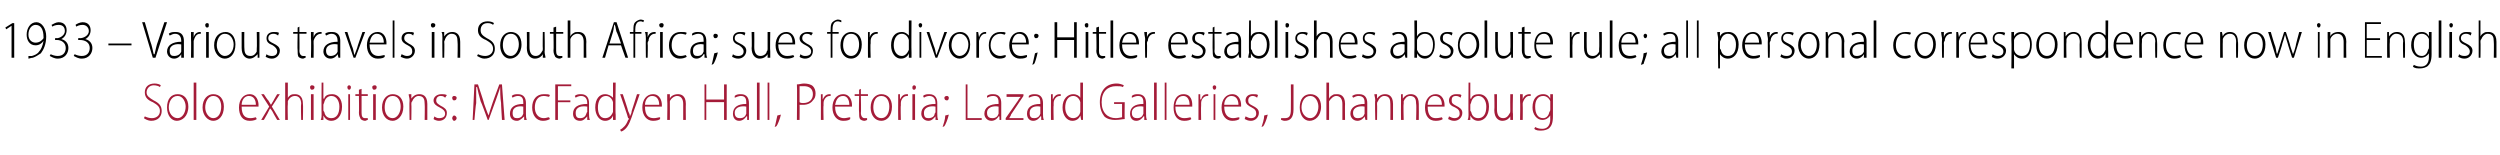
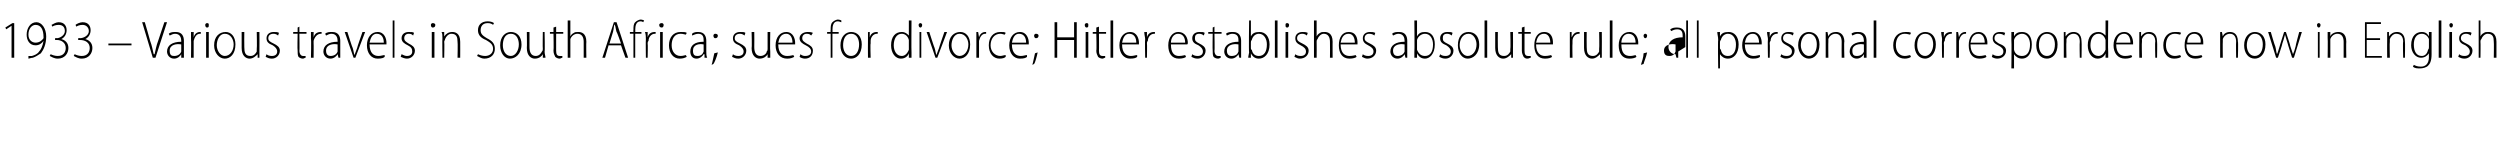
<svg xmlns="http://www.w3.org/2000/svg" version="1.1" width="281.4px" height="17.5px" viewBox="0 -2 281.4 17.5" style="top:-2px">
  <desc>1933 Various travels in South Africa; sues for divorce; Hitler establishes absolute rule; all personal corresponde</desc>
  <defs />
  <g id="Polygon80620">
-     <path d="m16.3 11.1c.2.1.5.2.8.2c.5 0 .9-.3.9-.8c0-.5-.3-.7-.8-1c-.5-.2-.9-.5-.9-1.1c0-.6.4-1 1.1-1c.3 0 .6.1.7.2l-.1.2c-.1-.1-.4-.2-.7-.2c-.5 0-.8.4-.8.8c0 .4.3.6.8.9c.6.3.9.6.9 1.2c0 .6-.4 1.1-1.2 1.1c-.3 0-.7-.2-.8-.3l.1-.2zm4.9-1.1c0 1.1-.7 1.6-1.3 1.6c-.6 0-1.1-.6-1.1-1.5c0-1 .5-1.5 1.2-1.5c.7 0 1.2.5 1.2 1.4zm-2.2.1c0 .6.4 1.2 1 1.2c.5 0 .9-.6.9-1.3c0-.5-.3-1.2-.9-1.2c-.7 0-1 .7-1 1.3zm2.8-2.8h.3v4.2h-.3V7.3zm3.4 2.7c0 1.1-.6 1.6-1.2 1.6c-.6 0-1.2-.6-1.2-1.5c0-1 .6-1.5 1.2-1.5c.7 0 1.2.5 1.2 1.4zm-2.1.1c0 .6.4 1.2.9 1.2c.6 0 .9-.6.9-1.3c0-.5-.2-1.2-.9-1.2c-.6 0-.9.7-.9 1.3zm4.1-.1c0 1 .4 1.3 1 1.3c.3 0 .5-.1.6-.1l.1.2c-.1.1-.4.2-.8.2c-.8 0-1.2-.6-1.2-1.5c0-.9.5-1.5 1.2-1.5c.8 0 1 .8 1 1.2v.2h-1.9zm1.6-.2c0-.5-.2-1-.8-1c-.5 0-.8.5-.8 1h1.6zm.9-1.2s.46.72.5.7c.1.2.2.3.3.5c.1-.2.2-.3.3-.5c-.03.02.4-.7.4-.7h.3l-.9 1.4l.9 1.5h-.3s-.43-.73-.4-.7c-.1-.2-.2-.4-.4-.6l-.3.6l-.4.7h-.3l.9-1.5l-.9-1.4h.3zm2.4-1.3h.3v1.8s-.03-.02 0 0c0-.2.2-.3.3-.4c.2-.1.3-.1.5-.1c.3 0 .9.1.9 1.1c.03-.02 0 1.8 0 1.8h-.2s-.05-1.77 0-1.8c0-.5-.2-.9-.7-.9c-.4 0-.7.3-.8.6v.3c-.04-.01 0 1.8 0 1.8h-.3V7.3zm2.9 4.2V8.6h.3v2.9h-.3zm.4-3.7c0 .2-.1.3-.3.3c-.1 0-.2-.1-.2-.3c0-.1.1-.2.2-.2c.2 0 .3.1.3.2zm.8-.5h.2v1.8h.1c.1-.4.5-.5.9-.5c.6 0 1.1.5 1.1 1.4c0 1.1-.6 1.6-1.2 1.6c-.4 0-.7-.2-.9-.6c.03.01 0 0 0 0v.5h-.3c.1-.2.1-.5.1-.6c-.03-.04 0-3.6 0-3.6zm.2 3.1c0 .1.1.2.1.2c.1.5.4.7.8.7c.6 0 .9-.5.9-1.3c0-.6-.3-1.2-.9-1.2c-.4 0-.7.3-.8.7c0 .1-.1.2-.1.3v.6zm2.8 1.1V8.6h.2v2.9h-.2zm.3-3.7c0 .2-.1.3-.2.3c-.1 0-.2-.1-.2-.3c0-.1.1-.2.2-.2c.1 0 .2.1.2.2zm1.2.2v.6h.7v.2h-.7v1.9c0 .4.1.6.4.6h.3v.2c-.1 0-.2.1-.3.1c-.2 0-.4-.1-.5-.2c-.1-.2-.2-.4-.2-.7c.03-.02 0-1.9 0-1.9h-.4v-.2h.4v-.5l.3-.1zm1.3 3.5V8.6h.3v2.9h-.3zm.4-3.7c0 .2-.1.3-.3.3c-.1 0-.2-.1-.2-.3c0-.1.1-.2.3-.2c.1 0 .2.1.2.2zm3 2.2c0 1.1-.7 1.6-1.2 1.6c-.7 0-1.2-.6-1.2-1.5c0-1 .6-1.5 1.2-1.5c.7 0 1.2.5 1.2 1.4zm-2.1.1c0 .6.3 1.2.9 1.2c.5 0 .9-.6.9-1.3c0-.5-.2-1.2-.9-1.2c-.7 0-.9.7-.9 1.3zm2.8-.8c0-.3-.1-.5-.1-.7c.03.02.3 0 .3 0v.5s.02-.01 0 0c.2-.3.5-.5.9-.5c.3 0 .9.1.9 1.1v1.8h-.3s.03-1.76 0-1.8c0-.5-.1-.9-.7-.9c-.3 0-.6.3-.7.6c-.1.1-.1.2-.1.3c.03-.01 0 1.8 0 1.8h-.2s-.04-2.2 0-2.2zm2.8 1.8c.1.1.3.2.5.2c.5 0 .7-.2.7-.5c0-.3-.2-.5-.6-.7c-.4-.2-.7-.4-.7-.8c0-.4.4-.7.9-.7c.2 0 .4 0 .6.1l-.2.3c-.1-.1-.2-.2-.5-.2c-.3 0-.5.2-.5.5c0 .3.2.4.5.6c.4.2.7.4.7.8c0 .5-.3.9-.9.9c-.2 0-.5-.1-.6-.2l.1-.3zm2-2.1c0-.1.1-.2.2-.2c.2 0 .3.1.3.2c0 .2-.1.3-.3.3c-.1 0-.2-.1-.2-.3zm0 2.3c0-.1.1-.3.2-.3c.2 0 .3.2.3.3c0 .1-.1.3-.3.3c-.1 0-.2-.2-.2-.3zm5.5-1.7c-.1-.6-.1-1.4-.1-1.8c-.1.4-.3.9-.5 1.5l-.8 2.2h-.1s-.77-2.12-.8-2.1c-.2-.7-.3-1.1-.4-1.6h-.1v1.8c-.04.03-.2 1.9-.2 1.9h-.2l.2-4h.4s.74 2.21.7 2.2c.2.5.3.9.5 1.3c.1-.4.2-.7.4-1.3c-.02.02.8-2.2.8-2.2h.3l.3 4h-.3s-.12-1.93-.1-1.9zm2.8 1.2c0 .2 0 .5.1.7h-.3v-.4s-.04.02 0 0c-.2.2-.5.5-.8.5c-.6 0-.8-.4-.8-.8c0-.7.5-1.1 1.5-1.1v-.1c0-.3 0-.8-.6-.8c-.2 0-.5.1-.6.2l-.1-.2c.2-.2.5-.2.7-.2c.7 0 .9.5.9 1v1.2zm-.3-.8c-.5-.1-1.2 0-1.2.7c0 .5.2.6.5.6c.4 0 .6-.2.7-.5v-.8zm3 1.4c-.2.1-.4.2-.8.2c-.7 0-1.2-.6-1.2-1.5c0-.9.5-1.5 1.3-1.5c.3 0 .6 0 .7.1l-.1.2c-.1 0-.3-.1-.6-.1c-.7 0-1 .6-1 1.3c0 .7.4 1.2 1 1.2c.3 0 .4-.1.6-.1l.1.2zm.6-3.9h1.8v.2h-1.5v1.6h1.4v.2h-1.4v2h-.3v-4zm3.8 3.3c0 .2 0 .5.1.7h-.3v-.4s-.04.02 0 0c-.2.2-.4.5-.8.5c-.6 0-.8-.4-.8-.8c0-.7.5-1.1 1.6-1.1v-.1c0-.3-.1-.8-.7-.8c-.2 0-.5.1-.6.2l-.1-.2c.2-.2.5-.2.7-.2c.7 0 .9.5.9 1v1.2zm-.2-.8c-.6-.1-1.3 0-1.3.7c0 .5.2.6.5.6c.4 0 .6-.2.7-.5c0-.1.1-.2.1-.2v-.6zm3.2-2.7s-.05 3.56 0 3.6v.6h-.3v-.5s-.01 0 0 0c-.1.3-.4.6-.9.6c-.6 0-1.1-.6-1.1-1.5c0-1 .5-1.5 1.1-1.5c.4 0 .7.2.9.4c-.04.03 0 0 0 0V7.3h.3zM69 9.7v-.2c-.1-.4-.4-.7-.8-.7c-.6 0-.9.6-.9 1.3c0 .6.2 1.2.8 1.2c.4 0 .7-.2.9-.7v-.9zm1.1-1.1s.63 1.86.6 1.9c.1.2.2.4.2.6c.1-.2.2-.4.2-.6c.03-.05.6-1.9.6-1.9h.3s-.68 2.01-.7 2c-.3.9-.5 1.5-.9 1.9c-.2.2-.4.3-.5.3l-.1-.2c.2-.1.3-.2.5-.4c.1-.1.3-.4.4-.7l.1-.1s0-.1-.1-.1c.03-.02-.9-2.7-.9-2.7h.3zm2.5 1.4c0 1 .4 1.3 1 1.3c.3 0 .5-.1.7-.1v.2c-.1.1-.4.2-.8.2c-.7 0-1.2-.6-1.2-1.5c0-.9.5-1.5 1.2-1.5c.8 0 1 .8 1 1.2v.2h-1.9zm1.6-.2c0-.5-.2-1-.8-1c-.5 0-.8.5-.8 1h1.6zm.9-.5v-.7c.01.02.3 0 .3 0v.5s0-.01 0 0c.1-.3.5-.5.9-.5c.3 0 .9.1.9 1.1c-.02-.01 0 1.8 0 1.8h-.3s.01-1.76 0-1.8c0-.5-.2-.9-.7-.9c-.3 0-.7.3-.8.6v.3c.01-.01 0 1.8 0 1.8h-.3s.04-2.2 0-2.2zm4.4-1.8v1.7h2V7.5h.3v4h-.3v-2h-2v2h-.2v-4h.2zm4.8 3.3v.7h-.2v-.4s-.06.02-.1 0c-.1.2-.4.5-.8.5c-.5 0-.7-.4-.7-.8c0-.7.5-1.1 1.5-1.1v-.1c0-.3 0-.8-.6-.8c-.2 0-.5.1-.7.2v-.2c.2-.2.5-.2.7-.2c.7 0 .9.5.9 1v1.2zM84 10c-.5-.1-1.3 0-1.3.7c0 .5.3.6.6.6c.4 0 .6-.2.7-.5v-.8zm1.2-2.7h.3v4.2h-.3V7.3zm1.2 0h.2v4.2h-.2V7.3zm.8 5c.1-.3.2-.9.3-1.3l.4-.1c-.1.5-.4 1.2-.5 1.3l-.2.1zm2.5-4.8c.3 0 .5-.1.8-.1c.4 0 .8.1 1 .3c.2.2.3.5.3.8c0 .4-.1.6-.3.8c-.2.3-.6.5-1.1.5h-.4c.02-.03 0 1.7 0 1.7h-.3s.04-4 0-4zm.3 2c.1.1.3.1.4.1c.7 0 1.1-.4 1.1-1c0-.6-.4-.9-1-.9h-.5v1.8zm2.4-.1v-.8c-.04.02.2 0 .2 0v.6s.04-.03 0 0c.2-.4.4-.6.8-.6h.1v.2h-.1c-.4 0-.7.4-.7.8v.3c-.04-.02 0 1.6 0 1.6h-.3V9.4zm1.6.6c0 1 .5 1.3 1 1.3c.3 0 .5-.1.7-.1v.2c-.1.1-.3.2-.8.2c-.7 0-1.2-.6-1.2-1.5c0-.9.5-1.5 1.2-1.5c.8 0 1 .8 1 1.2v.2H94zm1.6-.2c0-.5-.2-1-.7-1c-.6 0-.8.5-.9 1h1.6zM96.9 8v.6h.8v.2h-.8s.04 1.94 0 1.9c0 .4.2.6.4.6h.3v.2s-.2.1-.3.1c-.2 0-.4-.1-.5-.2c-.1-.2-.1-.4-.1-.7c-.04-.02 0-1.9 0-1.9h-.5v-.2h.5v-.5l.2-.1zm3.5 2c0 1.1-.6 1.6-1.2 1.6c-.7 0-1.2-.6-1.2-1.5c0-1 .6-1.5 1.2-1.5c.7 0 1.2.5 1.2 1.4zm-2.1.1c0 .6.3 1.2.9 1.2c.6 0 .9-.6.9-1.3c0-.5-.2-1.2-.9-1.2c-.7 0-.9.7-.9 1.3zm2.8-.7v-.8c-.04.02.2 0 .2 0v.6s.04-.03 0 0c.2-.4.4-.6.8-.6h.1v.2h-.1c-.4 0-.7.4-.7.8v.3c-.04-.02 0 1.6 0 1.6h-.3s-.02-2.08 0-2.1zm1.6 2.1V8.6h.3v2.9h-.3zm.4-3.7c0 .2-.1.3-.2.3c-.2 0-.2-.1-.2-.3c0-.1.1-.2.2-.2c.1 0 .2.1.2.2zm2.4 3c0 .2 0 .5.1.7h-.3v-.4s-.03.02 0 0c-.2.2-.4.5-.8.5c-.5 0-.8-.4-.8-.8c0-.7.5-1.1 1.6-1.1v-.1c0-.3-.1-.8-.7-.8c-.2 0-.5.1-.6.2l-.1-.2c.2-.2.5-.2.7-.2c.7 0 .9.5.9 1v1.2zm-.2-.8c-.5-.1-1.3 0-1.3.7c0 .5.2.6.5.6c.4 0 .7-.2.7-.5c.1-.1.1-.2.1-.2v-.6zm.8 2.3c.1-.3.3-.9.3-1.3l.4-.1c-.1.5-.4 1.2-.5 1.3l-.2.1zm.2-3.3c0-.1.1-.2.3-.2c.1 0 .2.1.2.2c0 .2-.1.3-.2.3c-.2 0-.3-.1-.3-.3zm2.4-1.5h.2v3.8h1.6v.2h-1.8v-4zm4 3.3v.7h-.2v-.4s-.06.02-.1 0c-.1.2-.4.5-.8.5c-.5 0-.8-.4-.8-.8c0-.7.6-1.1 1.6-1.1v-.1c0-.3 0-.8-.6-.8c-.3 0-.5.1-.7.2v-.2c.2-.2.5-.2.7-.2c.7 0 .9.5.9 1v1.2zm-.3-.8c-.5-.1-1.3 0-1.3.7c0 .5.3.6.6.6c.4 0 .6-.2.7-.5v-.8zm.8 1.3l1.4-2c.1-.2.2-.3.3-.4c.01-.03 0 0 0 0h-1.6v-.3h1.9v.2s-1.36 2.06-1.4 2.1c0 .1-.1.2-.2.4c-.03-.05 0 0 0 0h1.6v.2h-2v-.2zm4.2-.5c0 .2 0 .5.1.7h-.3v-.4s-.05.02-.1 0c-.1.2-.4.5-.8.5c-.5 0-.7-.4-.7-.8c0-.7.5-1.1 1.5-1.1v-.1c0-.3 0-.8-.6-.8c-.2 0-.5.1-.7.2v-.2c.2-.2.5-.2.7-.2c.7 0 .9.5.9 1v1.2zm-.3-.8c-.5-.1-1.2 0-1.2.7c0 .5.2.6.5.6c.4 0 .6-.2.7-.5v-.8zm1.2-.6v-.8c-.04.02.2 0 .2 0v.6s.04-.03 0 0c.2-.4.4-.6.8-.6h.1v.2h-.1c-.4 0-.7.4-.7.8v.3c-.04-.02 0 1.6 0 1.6h-.3s-.02-2.08 0-2.1zm3.6-2.1s-.01 3.56 0 3.6v.6h-.2l-.1-.5s.03 0 0 0c-.1.3-.4.6-.9.6c-.6 0-1.1-.6-1.1-1.5c0-1 .6-1.5 1.2-1.5c.4 0 .7.2.8.4c0 .03 0 0 0 0V7.3h.3zm-.3 2.4v-.2c-.1-.4-.4-.7-.8-.7c-.6 0-.9.6-.9 1.3c0 .6.3 1.2.9 1.2c.3 0 .7-.2.8-.7v-.9zm5 1.7c-.2 0-.6.1-1.1.1c-.4 0-.9-.1-1.2-.4c-.3-.4-.5-.9-.5-1.6c0-1.3.7-2.1 1.9-2.1c.3 0 .6.1.8.2l-.1.2c-.2-.1-.4-.1-.8-.1c-.9 0-1.6.6-1.6 1.8c0 1.2.7 1.8 1.6 1.8c.3 0 .6-.1.7-.1V9.7h-.9v-.2h1.2s-.03 1.85 0 1.9zm2.4-.6c0 .2 0 .5.1.7h-.3v-.4s-.05.02-.1 0c-.1.2-.4.5-.8.5c-.5 0-.7-.4-.7-.8c0-.7.5-1.1 1.5-1.1v-.1c0-.3 0-.8-.6-.8c-.2 0-.5.1-.7.2v-.2c.2-.2.5-.2.7-.2c.7 0 .9.5.9 1v1.2zm-.3-.8c-.5-.1-1.3 0-1.3.7c0 .5.3.6.6.6c.4 0 .6-.2.7-.5v-.8zm1.2-2.7h.3v4.2h-.3V7.3zm1.2 0h.2v4.2h-.2V7.3zm1.2 2.7c0 1 .5 1.3 1 1.3c.4 0 .6-.1.7-.1l.1.2c-.1.1-.4.2-.8.2c-.8 0-1.2-.6-1.2-1.5c0-.9.4-1.5 1.1-1.5c.9 0 1 .8 1 1.2v.2h-1.9zm1.6-.2c0-.5-.2-1-.7-1c-.6 0-.8.5-.9 1h1.6zm1-.4v-.8c-.03.02.2 0 .2 0v.6s.05-.03.1 0c.1-.4.3-.6.7-.6h.1v.2h-.1c-.4 0-.7.4-.7.8v.3c-.03-.02 0 1.6 0 1.6h-.3V9.4zm1.7 2.1V8.6h.2v2.9h-.2zm.3-3.7c0 .2-.1.3-.2.3c-.1 0-.2-.1-.2-.3c0-.1.1-.2.2-.2c.1 0 .2.1.2.2zm.9 2.2c0 1 .5 1.3 1 1.3c.3 0 .5-.1.7-.1v.2c-.1.1-.4.2-.8.2c-.7 0-1.2-.6-1.2-1.5c0-.9.5-1.5 1.2-1.5c.8 0 1 .8 1 1.2v.2h-1.9zm1.6-.2c0-.5-.2-1-.8-1c-.5 0-.8.5-.8 1h1.6zm.8 1.3c.2.1.4.2.6.2c.4 0 .6-.2.6-.5c0-.3-.1-.5-.5-.7c-.4-.2-.7-.4-.7-.8c0-.4.3-.7.8-.7c.3 0 .5 0 .6.1l-.1.3c-.1-.1-.3-.2-.5-.2c-.3 0-.5.2-.5.5c0 .3.1.4.5.6c.4.2.7.4.7.8c0 .5-.4.9-.9.9c-.3 0-.5-.1-.7-.2l.1-.3zm1.8 1.2c.1-.3.3-.9.3-1.3l.4-.1c-.1.5-.4 1.2-.5 1.3l-.2.1zm3.3-4.8h.3v2.8c0 1-.4 1.3-1 1.3c-.2 0-.3-.1-.4-.1v-.2h.4c.5 0 .7-.2.7-1c.02-.04 0-2.8 0-2.8zm3.4 2.5c0 1.1-.7 1.6-1.3 1.6c-.6 0-1.1-.6-1.1-1.5c0-1 .5-1.5 1.2-1.5c.7 0 1.2.5 1.2 1.4zm-2.2.1c0 .6.4 1.2 1 1.2c.5 0 .9-.6.9-1.3c0-.5-.3-1.2-.9-1.2c-.7 0-1 .7-1 1.3zm2.8-2.8h.3v1.8s.02-.02 0 0c.1-.2.2-.3.4-.4c.1-.1.3-.1.5-.1c.3 0 .9.1.9 1.1c-.02-.02 0 1.8 0 1.8h-.3s.01-1.77 0-1.8c0-.5-.2-.9-.7-.9c-.3 0-.6.3-.8.6v.3c.01-.01 0 1.8 0 1.8h-.3V7.3zm4.6 3.5v.7h-.2l-.1-.4s.02.02 0 0c-.1.2-.4.5-.8.5c-.5 0-.8-.4-.8-.8c0-.7.6-1.1 1.6-1.1v-.1c0-.3 0-.8-.7-.8c-.2 0-.4.1-.6.2l-.1-.2c.3-.2.5-.2.8-.2c.7 0 .9.5.9 1v1.2zm-.3-.8c-.5-.1-1.3 0-1.3.7c0 .5.3.6.5.6c.5 0 .7-.2.8-.5v-.8zm1.2-.7c0-.3-.1-.5-.1-.7c.03.02.3 0 .3 0v.5s.02-.01 0 0c.2-.3.5-.5.9-.5c.3 0 .9.1.9 1.1v1.8h-.3s.02-1.76 0-1.8c0-.5-.1-.9-.7-.9c-.3 0-.6.3-.7.6c-.1.1-.1.2-.1.3c.03-.01 0 1.8 0 1.8h-.2s-.05-2.2 0-2.2zm2.9 0v-.7c-.05.02.2 0 .2 0v.5s.04-.01 0 0c.2-.3.5-.5.9-.5c.3 0 .9.1.9 1.1c.02-.01 0 1.8 0 1.8h-.3s.05-1.76 0-1.8c0-.5-.1-.9-.7-.9c-.3 0-.6.3-.7.6v.3c-.05-.01 0 1.8 0 1.8h-.3s-.02-2.2 0-2.2zm3 .7c0 1 .4 1.3.9 1.3c.4 0 .6-.1.7-.1l.1.2c-.1.1-.4.2-.8.2c-.8 0-1.2-.6-1.2-1.5c0-.9.5-1.5 1.2-1.5c.8 0 1 .8 1 1.2v.2h-1.9zm1.6-.2c0-.5-.2-1-.8-1c-.5 0-.8.5-.8 1h1.6zm.8 1.3c.2.1.4.2.6.2c.4 0 .6-.2.6-.5c0-.3-.1-.5-.5-.7c-.5-.2-.7-.4-.7-.8c0-.4.3-.7.8-.7c.3 0 .5 0 .6.1l-.1.3c-.1-.1-.3-.2-.5-.2c-.4 0-.5.2-.5.5c0 .3.1.4.5.6c.4.2.7.4.7.8c0 .5-.4.9-.9.9c-.3 0-.5-.1-.7-.2l.1-.3zm2.2-3.8h.2v1.8h.1c.1-.4.5-.5.9-.5c.6 0 1.1.5 1.1 1.4c0 1.1-.6 1.6-1.2 1.6c-.4 0-.7-.2-.9-.6c.03.01 0 0 0 0v.5h-.3c.1-.2.1-.5.1-.6c-.03-.04 0-3.6 0-3.6zm.2 3.1c0 .1.1.2.1.2c.1.5.4.7.8.7c.6 0 .9-.5.9-1.3c0-.6-.3-1.2-.9-1.2c-.4 0-.7.3-.8.7c0 .1-.1.2-.1.3v.6zm4.8.4v.7h-.3v-.4s-.01-.05 0 0c-.1.2-.4.5-.9.5c-.4 0-.9-.3-.9-1.2c.04-.05 0-1.8 0-1.8h.3s.01 1.7 0 1.7c0 .6.2 1 .7 1c.4 0 .6-.3.7-.5c.1-.1.1-.2.1-.3c-.02-.04 0-1.9 0-1.9h.3s-.05 2.19 0 2.2zm.8-1.4v-.8c.02.02.3 0 .3 0v.6s0-.03 0 0c.1-.4.4-.6.8-.6h.1v.2h-.2c-.3 0-.6.4-.7.8v.3c.02-.02 0 1.6 0 1.6h-.3s.04-2.08 0-2.1zm3.7 1.7c0 .8-.2 1.1-.4 1.3c-.2.2-.6.3-.9.3c-.3 0-.6 0-.8-.2l.1-.2c.2.1.4.2.8.2c.5 0 .9-.3.9-1.1c-.02-.01 0-.4 0-.4c0 0-.03 0 0 0c-.2.3-.5.5-.9.5c-.6 0-1.1-.6-1.1-1.4c0-1.1.6-1.5 1.2-1.5c.5 0 .7.3.8.5c0-.04 0 0 0 0v-.5s.28.02.3 0v2.5zm-.3-1.4v-.3c-.1-.3-.4-.6-.8-.6c-.6 0-.9.5-.9 1.2c0 .8.3 1.3.9 1.3c.3 0 .6-.2.7-.7c.1-.1.1-.2.1-.3v-.6z" stroke="none" fill="#a41b38" />
-   </g>
+     </g>
  <g id="Polygon80619">
-     <path d="m1.3.9l-.6.4l-.1-.2l.8-.5h.2v3.9h-.3V.9zm1.9 3.4h.4c.3-.1.6-.2.8-.5c.2-.2.4-.6.5-1.2c-.2.3-.5.5-.9.5c-.7 0-1-.6-1-1.2C3 1.2 3.4.5 4.1.5c.6 0 1.1.7 1.1 1.6c0 .9-.3 1.5-.6 1.9c-.3.2-.6.4-.9.5c-.2 0-.4.1-.5.1v-.3zm0-2.4c0 .6.4.9.8.9c.4 0 .7-.2.9-.5v-.1c0-.9-.3-1.4-.9-1.4c-.4 0-.8.4-.8 1.1zm2.5 2.2c.2.1.5.2.8.2c.7 0 .9-.5.9-.9c0-.6-.5-.9-1-.9h-.2v-.2s.15-.03.2 0c.3 0 .9-.3.9-.8c0-.4-.2-.7-.7-.7c-.3 0-.6.1-.7.2L5.8.8c.2-.1.5-.3.8-.3c.7 0 .9.5.9.9c0 .4-.2.8-.6 1c.4.1.8.4.8 1c0 .6-.4 1.2-1.2 1.2c-.4 0-.7-.2-.9-.3l.1-.2zm2.7 0c.2.1.5.2.8.2c.7 0 .9-.5.9-.9c0-.6-.5-.9-1.1-.9h-.2v-.2s.25-.03.2 0c.4 0 1-.3 1-.8c0-.4-.3-.7-.7-.7c-.3 0-.6.1-.7.2L8.5.8c.1-.1.5-.3.8-.3c.7 0 .9.5.9.9c0 .4-.2.8-.6 1c.4.1.8.4.8 1c0 .6-.4 1.2-1.2 1.2c-.4 0-.7-.2-.9-.3l.1-.2zm6.4-1.2v.2h-2.6v-.2h2.6zm2.4 1.6L16 .5h.3s.61 2.07.6 2.1c.2.5.3 1.1.4 1.5h.1c.1-.4.2-1 .4-1.5l.7-2.1h.3l-1.3 4h-.3zm3.5-.7v.7h-.3v-.4s-.01.02 0 0c-.1.2-.4.5-.8.5c-.5 0-.8-.4-.8-.8c0-.7.6-1.1 1.6-1.1v-.1c0-.3-.1-.8-.7-.8c-.2 0-.4.1-.6.2l-.1-.2c.2-.2.5-.2.8-.2c.7 0 .9.5.9 1v1.2zm-.3-.8c-.5-.1-1.3 0-1.3.7c0 .5.2.6.5.6c.4 0 .7-.2.8-.5v-.8zm1.1-.6v-.8c0 .02.3 0 .3 0v.6s-.01-.03 0 0c.1-.4.4-.6.7-.6h.1v.2h-.1c-.4 0-.6.4-.7.8v1.9h-.3s.03-2.08 0-2.1zm1.7 2.1V1.6h.3v2.9h-.3zm.3-3.7c0 .2 0 .3-.2.3c-.1 0-.2-.1-.2-.3c0-.1.1-.2.2-.2c.2 0 .2.1.2.2zm3 2.2c0 1.1-.6 1.6-1.2 1.6c-.6 0-1.2-.6-1.2-1.5c0-1 .6-1.5 1.3-1.5c.6 0 1.1.5 1.1 1.4zm-2.1.1c0 .6.4 1.2.9 1.2c.6 0 1-.6 1-1.3c0-.5-.3-1.2-1-1.2c-.6 0-.9.7-.9 1.3zm4.8.7v.7h-.2v-.4s-.04-.05 0 0c-.2.2-.5.5-.9.5c-.4 0-.9-.3-.9-1.2V1.6h.3s-.02 1.7 0 1.7c0 .6.1 1 .7 1c.4 0 .6-.3.7-.5v-.3c.04-.04 0-1.9 0-1.9h.3s.02 2.19 0 2.2zm.8.3c.1.1.3.2.6.2c.4 0 .6-.2.6-.5c0-.3-.2-.5-.5-.7c-.5-.2-.7-.4-.7-.8c0-.4.3-.7.8-.7c.2 0 .5 0 .6.1l-.1.3c-.1-.1-.3-.2-.5-.2c-.4 0-.6.2-.6.5c0 .3.2.4.6.6c.4.2.7.4.7.8c0 .5-.4.9-.9.9c-.3 0-.5-.1-.7-.2l.1-.3zM33.7 1v.6h.8v.2h-.8s.03 1.94 0 1.9c0 .4.2.6.4.6h.3v.2c-.1 0-.2.1-.3.1c-.2 0-.4-.1-.5-.2c-.1-.2-.1-.4-.1-.7c-.04-.02 0-1.9 0-1.9h-.5v-.2h.5v-.5l.2-.1zM35 2.4v-.8c.02.02.3 0 .3 0v.6s0-.03 0 0c.1-.4.4-.6.8-.6h.1v.2h-.1c-.4 0-.7.4-.8.8v.3c.02-.02 0 1.6 0 1.6h-.3s.05-2.08 0-2.1zm3.3 1.4v.7h-.2l-.1-.4s.02.02 0 0c-.1.2-.4.5-.8.5c-.5 0-.8-.4-.8-.8c0-.7.6-1.1 1.6-1.1v-.1c0-.3-.1-.8-.7-.8c-.2 0-.4.1-.6.2l-.1-.2c.2-.2.5-.2.8-.2c.7 0 .9.5.9 1v1.2zM38 3c-.5-.1-1.3 0-1.3.7c0 .5.3.6.5.6c.4 0 .7-.2.8-.5v-.8zm1.1-1.4s.57 1.82.6 1.8c.1.3.1.5.2.8c.1-.3.2-.5.3-.8c-.04.02.6-1.8.6-1.8h.3L40 4.5h-.2l-1-2.9h.3zM41.6 3c0 1 .5 1.3 1 1.3c.3 0 .5-.1.7-.1v.2c-.1.1-.3.2-.8.2c-.7 0-1.2-.6-1.2-1.5c0-.9.5-1.5 1.2-1.5c.8 0 1 .8 1 1.2v.2h-1.9zm1.6-.2c0-.5-.2-1-.8-1c-.5 0-.7.5-.8 1h1.6zm1-2.5h.2v4.2h-.2V.3zm1 3.8c.2.1.4.2.6.2c.4 0 .6-.2.6-.5c0-.3-.1-.5-.5-.7c-.4-.2-.7-.4-.7-.8c0-.4.3-.7.8-.7c.3 0 .5 0 .6.1l-.1.3c-.1-.1-.2-.2-.5-.2c-.3 0-.5.2-.5.5c0 .3.2.4.5.6c.4.2.7.4.7.8c0 .5-.4.9-.9.9c-.2 0-.5-.1-.7-.2l.1-.3zm3.4.4V1.6h.3v2.9h-.3zM49 .8c0 .2-.1.3-.3.3c-.1 0-.2-.1-.2-.3c0-.1.1-.2.2-.2c.2 0 .3.1.3.2zm.8 1.5c0-.3 0-.5-.1-.7c.05.02.3 0 .3 0v.5s.03-.01 0 0c.2-.3.5-.5.9-.5c.3 0 .9.1.9 1.1c.01-.01 0 1.8 0 1.8h-.3s.04-1.76 0-1.8c0-.5-.1-.9-.7-.9c-.3 0-.6.3-.7.6c0 .1-.1.2-.1.3c.04-.01 0 1.8 0 1.8h-.2s-.03-2.2 0-2.2zm4 1.8c.2.1.5.2.8.2c.5 0 .9-.3.9-.8c0-.5-.3-.7-.8-1c-.5-.2-.9-.5-.9-1.1c0-.6.4-1 1.1-1c.3 0 .6.1.7.2l-.1.2c-.1-.1-.3-.2-.6-.2c-.6 0-.8.4-.8.8c0 .4.2.6.7.9c.6.3.9.6.9 1.2c0 .6-.4 1.1-1.2 1.1c-.3 0-.6-.2-.8-.3l.1-.2zM58.7 3c0 1.1-.7 1.6-1.3 1.6c-.6 0-1.1-.6-1.1-1.5c0-1 .6-1.5 1.2-1.5c.7 0 1.2.5 1.2 1.4zm-2.1.1c0 .6.3 1.2.9 1.2c.5 0 .9-.6.9-1.3c0-.5-.2-1.2-.9-1.2c-.7 0-.9.7-.9 1.3zm4.7.7c0 .3.1.5.1.7h-.3v-.4s-.01-.05 0 0c-.1.2-.4.5-.9.5c-.4 0-.9-.3-.9-1.2c.03-.05 0-1.8 0-1.8h.3s.01 1.7 0 1.7c0 .6.2 1 .7 1c.4 0 .6-.3.7-.5c.1-.1.1-.2.1-.3c-.03-.04 0-1.9 0-1.9h.2s.05 2.19 0 2.2zM62.6 1v.6h.8v.2h-.8v1.9c0 .4.1.6.4.6h.3v.2c-.1 0-.2.1-.3.1c-.2 0-.4-.1-.5-.2c-.1-.2-.2-.4-.2-.7c.04-.02 0-1.9 0-1.9h-.4v-.2h.4v-.5l.3-.1zm1.3-.7h.3v1.8s.02-.02 0 0c.1-.2.2-.3.4-.4c.1-.1.3-.1.5-.1c.3 0 .9.1.9 1.1c-.03-.02 0 1.8 0 1.8h-.3V2.7c0-.5-.2-.9-.7-.9c-.4 0-.7.3-.8.6v2.1h-.3V.3zm4.6 2.8l-.4 1.4h-.3l1.3-4h.3l1.3 4h-.3l-.5-1.4h-1.4zm1.4-.2s-.46-1.33-.5-1.3c-.1-.3-.1-.6-.2-.8s-.1.5-.2.8l-.4 1.3h1.3zm1.4 1.6V1.8h-.4v-.2h.4s-.04-.15 0-.2c0-.4 0-.7.2-.9c.2-.2.5-.3.6-.3c.2 0 .4.1.4.1l-.1.2s-.1-.1-.3-.1c-.5 0-.6.5-.6 1c.03.04 0 .2 0 .2h.7v.2h-.7v2.7h-.2zm1.4-2.1c0-.2 0-.5-.1-.8c.04.02.3 0 .3 0v.6s.02-.03 0 0c.1-.4.4-.6.8-.6h.1v.2h-.1c-.4 0-.7.4-.7.8c-.1.1-.1.2-.1.3c.04-.02 0 1.6 0 1.6h-.2s-.03-2.08 0-2.1zm1.6 2.1V1.6h.3v2.9h-.3zm.4-3.7c0 .2-.1.3-.2.3c-.2 0-.3-.1-.3-.3c0-.1.1-.2.3-.2c.1 0 .2.1.2.2zm2.6 3.6c-.2.1-.4.2-.8.2c-.7 0-1.2-.6-1.2-1.5c0-.9.5-1.5 1.3-1.5c.3 0 .6 0 .7.1l-.1.2c-.1 0-.3-.1-.6-.1c-.7 0-1 .6-1 1.3c0 .7.4 1.2 1 1.2c.3 0 .5-.1.6-.1l.1.2zm2.2-.6c0 .2 0 .5.1.7h-.3v-.4s-.05.02-.1 0c-.1.2-.4.5-.8.5c-.5 0-.7-.4-.7-.8c0-.7.5-1.1 1.5-1.1v-.1c0-.3 0-.8-.6-.8c-.2 0-.5.1-.7.2v-.2c.2-.2.5-.2.7-.2c.7 0 .9.5.9 1v1.2zm-.3-.8c-.5-.1-1.2 0-1.2.7c0 .5.2.6.5.6c.4 0 .6-.2.7-.5v-.8zm.9 2.3c.1-.3.2-.9.3-1.3l.4-.1c-.1.5-.4 1.2-.5 1.3l-.2.1zm.2-3.3c0-.1.1-.2.2-.2c.2 0 .3.1.3.2c0 .2-.1.3-.3.3c-.1 0-.2-.1-.2-.3zm2.2 2.1c.1.1.3.2.6.2c.4 0 .6-.2.6-.5c0-.3-.2-.5-.5-.7c-.5-.2-.7-.4-.7-.8c0-.4.3-.7.8-.7c.3 0 .5 0 .6.1l-.1.3c-.1-.1-.3-.2-.5-.2c-.4 0-.6.2-.6.5c0 .3.2.4.6.6c.4.2.7.4.7.8c0 .5-.4.9-.9.9c-.3 0-.5-.1-.7-.2l.1-.3zm4.2-.3v.7h-.3v-.4s0-.05 0 0c-.1.2-.4.5-.9.5c-.4 0-.9-.3-.9-1.2c.05-.05 0-1.8 0-1.8h.3s.02 1.7 0 1.7c0 .6.2 1 .7 1c.4 0 .7-.3.7-.5c.1-.1.1-.2.1-.3V1.6h.3s-.04 2.19 0 2.2zm.9-.8c0 1 .5 1.3 1 1.3c.4 0 .6-.1.7-.1l.1.2c-.2.1-.4.2-.8.2c-.8 0-1.3-.6-1.3-1.5c0-.9.5-1.5 1.2-1.5c.8 0 1 .8 1 1.2v.2h-1.9zm1.6-.2c0-.5-.2-1-.7-1c-.6 0-.8.5-.9 1h1.6zm.9 1.3c.1.1.3.2.5.2c.5 0 .7-.2.7-.5c0-.3-.2-.5-.6-.7c-.4-.2-.7-.4-.7-.8c0-.4.4-.7.9-.7c.2 0 .4 0 .6.1l-.2.3c-.1-.1-.2-.2-.5-.2c-.3 0-.5.2-.5.5c0 .3.2.4.5.6c.4.2.7.4.7.8c0 .5-.3.9-.9.9c-.2 0-.5-.1-.6-.2l.1-.3zm3.4.4V1.8h-.4v-.2h.4s-.04-.15 0-.2c0-.4 0-.7.2-.9c.2-.2.5-.3.6-.3c.2 0 .4.1.4.1v.2c-.1 0-.2-.1-.4-.1c-.5 0-.6.5-.6 1c.04.04 0 .2 0 .2h.7v.2h-.7v2.7h-.2zM97 3c0 1.1-.6 1.6-1.2 1.6c-.7 0-1.2-.6-1.2-1.5c0-1 .6-1.5 1.2-1.5c.7 0 1.2.5 1.2 1.4zm-2.1.1c0 .6.3 1.2.9 1.2c.6 0 .9-.6.9-1.3c0-.5-.2-1.2-.9-1.2c-.7 0-.9.7-.9 1.3zm2.8-.7v-.8c-.05.02.2 0 .2 0v.6s.04-.03 0 0c.1-.4.4-.6.8-.6h.1v.2h-.1c-.4 0-.7.4-.7.8v.3c-.05-.02 0 1.6 0 1.6h-.3s-.02-2.08 0-2.1zm4.9-2.1s-.03 3.56 0 3.6v.6h-.3v-.5s.01 0 0 0c-.1.3-.4.6-.9.6c-.6 0-1.1-.6-1.1-1.5c0-1 .5-1.5 1.2-1.5c.4 0 .6.2.8.4c-.02.03 0 0 0 0V.3h.3zm-.3 2.4v-.2c-.1-.4-.4-.7-.8-.7c-.6 0-.9.6-.9 1.3c0 .6.3 1.2.9 1.2c.3 0 .6-.2.8-.7v-.9zm1.2 1.8V1.6h.2v2.9h-.2zm.3-3.7c0 .2-.1.3-.2.3c-.1 0-.2-.1-.2-.3c0-.1.1-.2.2-.2c.1 0 .2.1.2.2zm.8.8s.58 1.82.6 1.8c.1.3.1.5.2.8c.1-.3.2-.5.3-.8c-.03.02.6-1.8.6-1.8h.3l-1.1 2.9h-.2l-1-2.9h.3zm4.6 1.4c0 1.1-.6 1.6-1.2 1.6c-.6 0-1.2-.6-1.2-1.5c0-1 .6-1.5 1.3-1.5c.6 0 1.1.5 1.1 1.4zm-2.1.1c0 .6.4 1.2.9 1.2c.6 0 1-.6 1-1.3c0-.5-.3-1.2-1-1.2c-.6 0-.9.7-.9 1.3zm2.8-.7v-.8c-.01.02.2 0 .2 0l.1.6s-.03-.03 0 0c.1-.4.4-.6.7-.6h.1v.2h-.1c-.4 0-.6.4-.7.8v1.9h-.3V2.4zm3.3 2c-.1.1-.3.2-.7.2c-.7 0-1.2-.6-1.2-1.5c0-.9.5-1.5 1.3-1.5c.3 0 .5 0 .6.1l-.1.2c-.1 0-.3-.1-.5-.1c-.7 0-1.1.6-1.1 1.3c0 .7.5 1.2 1.1 1.2c.2 0 .4-.1.6-.1v.2zm.7-1.4c0 1 .5 1.3 1 1.3c.3 0 .5-.1.7-.1v.2c-.1.1-.3.2-.8.2c-.7 0-1.2-.6-1.2-1.5c0-.9.5-1.5 1.2-1.5c.8 0 1 .8 1 1.2v.2h-1.9zm1.6-.2c0-.5-.2-1-.8-1c-.5 0-.7.5-.8 1h1.6zm.7 2.5c.1-.3.2-.9.3-1.3l.3-.1c-.1.5-.3 1.2-.4 1.3l-.2.1zm.2-3.3c0-.1.1-.2.2-.2c.2 0 .3.1.3.2c0 .2-.1.3-.3.3c-.1 0-.2-.1-.2-.3zM119 .5v1.7h1.9V.5h.3v4h-.3v-2H119v2h-.3v-4h.3zm3.2 4V1.6h.3v2.9h-.3zm.3-3.7c0 .2 0 .3-.2.3c-.1 0-.2-.1-.2-.3c0-.1.1-.2.2-.2c.2 0 .2.1.2.2zm1.2.2v.6h.8v.2h-.8s.02 1.94 0 1.9c0 .4.1.6.4.6h.3v.2c-.1 0-.2.1-.3.1c-.2 0-.4-.1-.5-.2c-.1-.2-.2-.4-.2-.7c.05-.02 0-1.9 0-1.9h-.4v-.2h.4v-.5l.3-.1zm1.3-.7h.3v4.2h-.3V.3zm1.3 2.7c0 1 .5 1.3 1 1.3c.3 0 .5-.1.7-.1v.2c-.1.1-.3.2-.8.2c-.7 0-1.2-.6-1.2-1.5c0-.9.5-1.5 1.2-1.5c.8 0 1 .8 1 1.2v.2h-1.9zm1.6-.2c0-.5-.2-1-.8-1c-.5 0-.7.5-.8 1h1.6zm1-.4c0-.2-.1-.5-.1-.8c.04.02.3 0 .3 0v.6s.02-.03 0 0c.1-.4.4-.6.8-.6h.1v.2h-.1c-.4 0-.7.4-.7.8c-.1.1-.1.2-.1.3c.03-.02 0 1.6 0 1.6h-.2s-.04-2.08 0-2.1zm2.9.6c0 1 .4 1.3.9 1.3c.4 0 .6-.1.7-.1l.1.2c-.1.1-.4.2-.8.2c-.8 0-1.2-.6-1.2-1.5c0-.9.5-1.5 1.1-1.5c.9 0 1.1.8 1.1 1.2c0 .1 0 .2-.1.2h-1.8zm1.6-.2c0-.5-.2-1-.8-1c-.5 0-.8.5-.8 1h1.6zm.8 1.3c.1.1.3.2.6.2c.4 0 .6-.2.6-.5c0-.3-.2-.5-.5-.7c-.5-.2-.7-.4-.7-.8c0-.4.3-.7.8-.7c.3 0 .5 0 .6.1l-.1.3c-.1-.1-.3-.2-.5-.2c-.4 0-.5.2-.5.5c0 .3.1.4.5.6c.4.2.7.4.7.8c0 .5-.4.9-.9.9c-.3 0-.5-.1-.7-.2l.1-.3zm2.5-3.1v.6h.8v.2h-.8s.04 1.94 0 1.9c0 .4.2.6.4.6h.3v.2s-.2.1-.3.1c-.2 0-.4-.1-.5-.2c-.1-.2-.1-.4-.1-.7c-.03-.02 0-1.9 0-1.9h-.5v-.2h.5v-.5l.2-.1zm3 2.8v.7h-.2l-.1-.4s.02.02 0 0c-.1.2-.4.5-.8.5c-.5 0-.8-.4-.8-.8c0-.7.6-1.1 1.6-1.1v-.1c0-.3 0-.8-.7-.8c-.2 0-.4.1-.6.2l-.1-.2c.2-.2.5-.2.8-.2c.7 0 .9.5.9 1v1.2zm-.3-.8c-.5-.1-1.3 0-1.3.7c0 .5.3.6.5.6c.5 0 .7-.2.8-.5v-.8zm1.2-2.7h.2v1.8s.04.01 0 0c.2-.4.5-.5 1-.5c.6 0 1.1.5 1.1 1.4c0 1.1-.6 1.6-1.2 1.6c-.4 0-.7-.2-.9-.6c.01.01 0 0 0 0v.5h-.3c0-.2.1-.5.1-.6c-.05-.04 0-3.6 0-3.6zm.2 3.1c0 .1 0 .2.1.2c.1.5.4.7.8.7c.6 0 .9-.5.9-1.3c0-.6-.3-1.2-.9-1.2c-.4 0-.7.3-.8.7c-.1.1-.1.2-.1.3v.6zm2.7-3.1h.3v4.2h-.3V.3zm1.2 4.2V1.6h.3v2.9h-.3zm.4-3.7c0 .2-.1.3-.2.3c-.2 0-.2-.1-.2-.3c0-.1 0-.2.2-.2c.1 0 .2.1.2.2zm.7 3.3c.1.1.3.2.6.2c.4 0 .6-.2.6-.5c0-.3-.2-.5-.6-.7c-.4-.2-.6-.4-.6-.8c0-.4.3-.7.8-.7c.2 0 .4 0 .6.1l-.1.3c-.1-.1-.3-.2-.5-.2c-.4 0-.6.2-.6.5c0 .3.2.4.6.6c.4.2.7.4.7.8c0 .5-.4.9-1 .9c-.2 0-.4-.1-.6-.2l.1-.3zm2.1-3.8h.3v1.8s.03-.02 0 0c.1-.2.2-.3.4-.4c.1-.1.3-.1.5-.1c.3 0 .9.1.9 1.1c-.01-.02 0 1.8 0 1.8h-.3s.02-1.77 0-1.8c0-.5-.2-.9-.7-.9c-.3 0-.6.3-.7.6c-.1.1-.1.2-.1.3c.02-.01 0 1.8 0 1.8h-.3V.3zm3 2.7c0 1 .5 1.3 1 1.3c.4 0 .6-.1.7-.1l.1.2c-.1.1-.4.2-.8.2c-.8 0-1.2-.6-1.2-1.5c0-.9.4-1.5 1.1-1.5c.9 0 1 .8 1 1.2v.2h-1.9zm1.6-.2c0-.5-.2-1-.7-1c-.6 0-.8.5-.9 1h1.6zm.9 1.3c.1.1.3.2.6.2c.4 0 .6-.2.6-.5c0-.3-.2-.5-.6-.7c-.4-.2-.6-.4-.6-.8c0-.4.3-.7.8-.7c.2 0 .4 0 .6.1l-.1.3c-.1-.1-.3-.2-.6-.2c-.3 0-.5.2-.5.5c0 .3.2.4.6.6c.4.2.7.4.7.8c0 .5-.4.9-1 .9c-.2 0-.4-.1-.6-.2l.1-.3zm5-.3v.7h-.2l-.1-.4s0 .02 0 0c-.1.2-.4.5-.8.5c-.5 0-.8-.4-.8-.8c0-.7.6-1.1 1.6-1.1v-.1c0-.3-.1-.8-.7-.8c-.2 0-.4.1-.6.2l-.1-.2c.2-.2.5-.2.8-.2c.7 0 .9.5.9 1v1.2zm-.3-.8c-.5-.1-1.3 0-1.3.7c0 .5.3.6.5.6c.4 0 .7-.2.8-.5v-.8zm1.1-2.7h.3v1.8s.02.01 0 0c.2-.4.5-.5.9-.5c.7 0 1.1.5 1.1 1.4c0 1.1-.6 1.6-1.1 1.6c-.4 0-.7-.2-.9-.6c-.01.01 0 0 0 0v.5h-.3v-.6c.04-.04 0-3.6 0-3.6zm.3 3.1v.2c.2.5.5.7.9.7c.6 0 .9-.5.9-1.3c0-.6-.3-1.2-.9-1.2c-.4 0-.8.3-.9.7v.9zm2.6.7c.1.1.3.2.6.2c.4 0 .6-.2.6-.5c0-.3-.2-.5-.5-.7c-.5-.2-.7-.4-.7-.8c0-.4.3-.7.8-.7c.3 0 .5 0 .6.1l-.1.3c-.1-.1-.3-.2-.5-.2c-.4 0-.5.2-.5.5c0 .3.1.4.5.6c.4.2.7.4.7.8c0 .5-.4.9-.9.9c-.3 0-.5-.1-.7-.2l.1-.3zm4.4-1.1c0 1.1-.7 1.6-1.3 1.6c-.6 0-1.1-.6-1.1-1.5c0-1 .5-1.5 1.2-1.5c.7 0 1.2.5 1.2 1.4zm-2.2.1c0 .6.4 1.2.9 1.2c.6 0 1-.6 1-1.3c0-.5-.3-1.2-.9-1.2c-.7 0-1 .7-1 1.3zm2.8-2.8h.3v4.2h-.3V.3zm3.2 3.5v.7h-.2v-.4s-.04-.05 0 0c-.2.2-.5.5-.9.5c-.4 0-.9-.3-.9-1.2c.01-.05 0-1.8 0-1.8h.3s-.02 1.7 0 1.7c0 .6.1 1 .7 1c.4 0 .6-.3.7-.5v-.3c.05-.04 0-1.9 0-1.9h.3s.02 2.19 0 2.2zm1.3-2.8v.6h.7v.2h-.7v1.9c0 .4.1.6.4.6h.3v.2c-.1 0-.2.1-.4.1c-.2 0-.3-.1-.4-.2c-.1-.2-.2-.4-.2-.7V1.8h-.4v-.2h.4v-.5l.3-.1zm1.3 2c0 1 .5 1.3 1 1.3c.4 0 .6-.1.7-.1l.1.2c-.1.1-.4.2-.8.2c-.8 0-1.2-.6-1.2-1.5c0-.9.4-1.5 1.1-1.5c.9 0 1 .8 1 1.2v.2h-1.9zm1.6-.2c0-.5-.2-1-.7-1c-.6 0-.8.5-.9 1h1.6zm2.2-.4v-.8c-.03.02.2 0 .2 0v.6s.05-.03 0 0c.2-.4.4-.6.8-.6h.1v.2h-.1c-.4 0-.7.4-.7.8v.3c-.03-.02 0 1.6 0 1.6h-.3V2.4zm3.6 1.4v.7h-.2v-.4s-.04-.05 0 0c-.2.2-.5.5-.9.5c-.4 0-.9-.3-.9-1.2V1.6h.3s-.02 1.7 0 1.7c0 .6.1 1 .7 1c.4 0 .6-.3.7-.5v-.3c.04-.04 0-1.9 0-1.9h.3s.02 2.19 0 2.2zm.9-3.5h.3v4.2h-.3V.3zm1.3 2.7c0 1 .4 1.3 1 1.3c.3 0 .5-.1.6-.1l.1.2c-.1.1-.4.2-.8.2c-.8 0-1.2-.6-1.2-1.5c0-.9.5-1.5 1.2-1.5c.8 0 1 .8 1 1.2v.2h-1.9zm1.6-.2c0-.5-.2-1-.8-1c-.5 0-.8.5-.8 1h1.6zm.6 2.5c.1-.3.3-.9.3-1.3l.4-.1c-.1.5-.4 1.2-.4 1.3l-.3.1zM185 2c0-.1.1-.2.2-.2c.1 0 .2.1.2.2c0 .2-.1.3-.2.3c-.1 0-.2-.1-.2-.3zm3.9 1.8v.7h-.2l-.1-.4s.03.02 0 0c-.1.2-.4.5-.8.5c-.5 0-.8-.4-.8-.8c0-.7.6-1.1 1.6-1.1v-.1c0-.3 0-.8-.6-.8c-.3 0-.5.1-.7.2l-.1-.2c.3-.2.5-.2.8-.2c.7 0 .9.5.9 1v1.2zm-.3-.8c-.5-.1-1.3 0-1.3.7c0 .5.3.6.6.6c.4 0 .6-.2.7-.5v-.8zm1.2-2.7h.2v4.2h-.2V.3zm1.2 0h.2v4.2h-.2V.3zm2.4 2.2c0-.4-.1-.6-.1-.9c.03.02.3 0 .3 0v.5s.02.02 0 0c.2-.4.5-.5 1-.5c.6 0 1.1.5 1.1 1.4c0 1.1-.6 1.6-1.2 1.6c-.4 0-.7-.2-.9-.5c.04-.02 0 0 0 0v1.6h-.2s-.05-3.17 0-3.2zm.2.9c0 .1 0 .1.1.2c.1.5.4.7.8.7c.6 0 .9-.5.9-1.3c0-.6-.3-1.2-.9-1.2c-.4 0-.7.3-.8.7c-.1.1-.1.2-.1.3v.6zm2.8-.4c0 1 .5 1.3 1 1.3c.3 0 .5-.1.7-.1v.2c-.1.1-.3.2-.8.2c-.7 0-1.2-.6-1.2-1.5c0-.9.5-1.5 1.2-1.5c.8 0 1 .8 1 1.2v.2h-1.9zm1.6-.2c0-.5-.2-1-.7-1c-.6 0-.8.5-.9 1h1.6zm1-.4c0-.2-.1-.5-.1-.8c.04.02.3 0 .3 0v.6s.02-.03 0 0c.1-.4.4-.6.8-.6h.1v.2h-.1c-.4 0-.7.4-.7.8c-.1.1-.1.2-.1.3c.04-.02 0 1.6 0 1.6h-.2s-.04-2.08 0-2.1zm1.5 1.7c.1.1.3.2.6.2c.4 0 .6-.2.6-.5c0-.3-.2-.5-.6-.7c-.4-.2-.6-.4-.6-.8c0-.4.3-.7.8-.7c.2 0 .4 0 .6.1l-.1.3c-.1-.1-.3-.2-.6-.2c-.3 0-.5.2-.5.5c0 .3.2.4.6.6c.4.2.7.4.7.8c0 .5-.4.9-1 .9c-.2 0-.4-.1-.6-.2l.1-.3zm4.3-1.1c0 1.1-.6 1.6-1.2 1.6c-.6 0-1.2-.6-1.2-1.5c0-1 .6-1.5 1.2-1.5c.7 0 1.2.5 1.2 1.4zm-2.1.1c0 .6.4 1.2.9 1.2c.6 0 .9-.6.9-1.3c0-.5-.2-1.2-.9-1.2c-.6 0-.9.7-.9 1.3zm2.8-.8v-.7c-.02.02.2 0 .2 0l.1.5s-.03-.01 0 0c.1-.3.4-.5.9-.5c.2 0 .9.1.9 1.1c-.05-.01 0 1.8 0 1.8h-.3s-.02-1.76 0-1.8c0-.5-.2-.9-.7-.9c-.4 0-.7.3-.8.6v.3c-.02-.01 0 1.8 0 1.8h-.3s.01-2.2 0-2.2zm4.6 1.5v.7h-.3v-.4s-.01.02 0 0c-.1.2-.4.5-.8.5c-.5 0-.8-.4-.8-.8c0-.7.6-1.1 1.6-1.1v-.1c0-.3-.1-.8-.7-.8c-.2 0-.4.1-.6.2l-.1-.2c.2-.2.5-.2.8-.2c.7 0 .9.5.9 1v1.2zm-.3-.8c-.5-.1-1.3 0-1.3.7c0 .5.2.6.5.6c.4 0 .7-.2.8-.5v-.8zm1.1-2.7h.3v4.2h-.3V.3zm4.2 4.1c-.1.1-.4.2-.7.2c-.8 0-1.3-.6-1.3-1.5c0-.9.5-1.5 1.4-1.5c.2 0 .5 0 .6.1l-.1.2c-.1 0-.3-.1-.6-.1c-.7 0-1 .6-1 1.3c0 .7.4 1.2 1 1.2c.3 0 .5-.1.6-.1l.1.2zm2.8-1.4c0 1.1-.7 1.6-1.2 1.6c-.7 0-1.2-.6-1.2-1.5c0-1 .6-1.5 1.2-1.5c.7 0 1.2.5 1.2 1.4zm-2.1.1c0 .6.3 1.2.9 1.2c.5 0 .9-.6.9-1.3c0-.5-.2-1.2-.9-1.2c-.7 0-.9.7-.9 1.3zm2.8-.7c0-.2-.1-.5-.1-.8c.03.02.3 0 .3 0v.6s.01-.03 0 0c.1-.4.4-.6.8-.6h.1v.2h-.1c-.4 0-.7.4-.7.8c-.1.1-.1.2-.1.3c.03-.02 0 1.6 0 1.6h-.2s-.04-2.08 0-2.1zm1.6 0v-.8c-.01.02.2 0 .2 0l.1.6s-.03-.03 0 0c.1-.4.4-.6.7-.6h.1v.2h-.1c-.4 0-.6.4-.7.8v1.9h-.3V2.4zm1.6.6c0 1 .5 1.3 1 1.3c.4 0 .6-.1.7-.1l.1.2c-.1.1-.4.2-.8.2c-.8 0-1.2-.6-1.2-1.5c0-.9.4-1.5 1.1-1.5c.8 0 1 .8 1 1.2v.2h-1.9zm1.6-.2c0-.5-.2-1-.7-1c-.6 0-.8.5-.9 1h1.6zm.9 1.3c.1.1.3.2.6.2c.4 0 .6-.2.6-.5c0-.3-.2-.5-.6-.7c-.4-.2-.6-.4-.6-.8c0-.4.3-.7.8-.7c.2 0 .4 0 .6.1l-.1.3c-.1-.1-.3-.2-.6-.2c-.3 0-.5.2-.5.5c0 .3.2.4.5.6c.5.2.8.4.8.8c0 .5-.4.9-1 .9c-.2 0-.5-.1-.6-.2l.1-.3zm2.1-1.6v-.9c.01.02.3 0 .3 0v.5s0 .02 0 0c.2-.4.5-.5.9-.5c.7 0 1.1.5 1.1 1.4c0 1.1-.5 1.6-1.1 1.6c-.4 0-.7-.2-.9-.5c.02-.02 0 0 0 0v1.6h-.3s.04-3.17 0-3.2zm.3.9v.2c.1.5.5.7.9.7c.6 0 .9-.5.9-1.3c0-.6-.3-1.2-.9-1.2c-.4 0-.8.3-.9.7v.9zm4.9-.4c0 1.1-.6 1.6-1.2 1.6c-.7 0-1.2-.6-1.2-1.5c0-1 .6-1.5 1.2-1.5c.7 0 1.2.5 1.2 1.4zm-2.1.1c0 .6.3 1.2.9 1.2c.6 0 .9-.6.9-1.3c0-.5-.2-1.2-.9-1.2c-.7 0-.9.7-.9 1.3zm2.8-.8v-.7c-.04.02.2 0 .2 0v.5s.05-.01 0 0c.2-.3.5-.5.9-.5c.3 0 .9.1.9 1.1c.03-.01 0 1.8 0 1.8h-.2s-.04-1.76 0-1.8c0-.5-.2-.9-.7-.9c-.4 0-.7.3-.8.6v.3c-.04-.01 0 1.8 0 1.8h-.3s-.01-2.2 0-2.2zm5-2s-.04 3.56 0 3.6v.6h-.3v-.5s.01 0 0 0c-.1.3-.4.6-.9.6c-.6 0-1.1-.6-1.1-1.5c0-1 .5-1.5 1.2-1.5c.4 0 .6.2.8.4c-.02.03 0 0 0 0V.3h.3zm-.3 2.4v-.2c-.1-.4-.4-.7-.8-.7c-.6 0-.9.6-.9 1.3c0 .6.3 1.2.9 1.2c.3 0 .6-.2.8-.7v-.9zm1.2.3c0 1 .5 1.3 1 1.3c.4 0 .6-.1.7-.1l.1.2c-.1.1-.4.2-.8.2c-.8 0-1.3-.6-1.3-1.5c0-.9.5-1.5 1.2-1.5c.8 0 1 .8 1 1.2v.2h-1.9zm1.6-.2c0-.5-.2-1-.7-1c-.6 0-.8.5-.9 1h1.6zm1-.5v-.7c-.04.02.2 0 .2 0v.5s.04-.01 0 0c.2-.3.5-.5.9-.5c.3 0 .9.1.9 1.1c.03-.01 0 1.8 0 1.8h-.2s-.05-1.76 0-1.8c0-.5-.2-.9-.8-.9c-.3 0-.6.3-.7.6v.3c-.04-.01 0 1.8 0 1.8h-.3s-.02-2.2 0-2.2zm4.7 2.1c-.1.1-.4.2-.8.2c-.7 0-1.2-.6-1.2-1.5c0-.9.5-1.5 1.3-1.5c.3 0 .6 0 .7.1l-.1.2c-.1 0-.3-.1-.6-.1c-.7 0-1 .6-1 1.3c0 .7.4 1.2 1 1.2c.3 0 .5-.1.6-.1l.1.2zm.6-1.4c0 1 .5 1.3 1 1.3c.4 0 .6-.1.7-.1l.1.2c-.1.1-.4.2-.8.2c-.8 0-1.2-.6-1.2-1.5c0-.9.4-1.5 1.1-1.5c.9 0 1 .8 1 1.2v.2h-1.9zm1.6-.2c.1-.5-.2-1-.7-1c-.6 0-.8.5-.8 1h1.5zm2.2-.5v-.7c-.02.02.2 0 .2 0l.1.5s-.04-.01 0 0c.1-.3.4-.5.8-.5c.3 0 .9.1.9 1.1c.05-.01 0 1.8 0 1.8h-.2s-.03-1.76 0-1.8c0-.5-.2-.9-.7-.9c-.4 0-.7.3-.8.6v.3c-.02-.01 0 1.8 0 1.8h-.3V2.3zm5.1.7c0 1.1-.6 1.6-1.2 1.6c-.7 0-1.2-.6-1.2-1.5c0-1 .6-1.5 1.2-1.5c.7 0 1.2.5 1.2 1.4zm-2.1.1c0 .6.3 1.2.9 1.2c.6 0 .9-.6.9-1.3c0-.5-.2-1.2-.9-1.2c-.6 0-.9.7-.9 1.3zm2.7-1.5s.47 1.62.5 1.6c.1.3.1.7.2.9c.1-.2.2-.6.3-.9c-.02.03.5-1.6.5-1.6h.2s.54 1.6.5 1.6l.3.9c.1-.2.2-.5.3-.9c-.04.02.4-1.6.4-1.6h.3l-.9 2.9h-.2s-.52-1.61-.5-1.6c-.1-.4-.2-.6-.3-1c-.1.4-.2.7-.3 1c.04 0-.5 1.6-.5 1.6h-.2l-.9-2.9h.3zm5.3 2.9V1.6h.2v2.9h-.2zm.3-3.7c0 .2-.1.3-.2.3c-.1 0-.2-.1-.2-.3c0-.1.1-.2.2-.2c.1 0 .2.1.2.2zm.8 1.5v-.7c0 .02.3 0 .3 0v.5s-.01-.01 0 0c.1-.3.5-.5.9-.5c.3 0 .9.1.9 1.1c-.03-.01 0 1.8 0 1.8h-.3V2.7c0-.5-.2-.9-.7-.9c-.4 0-.7.3-.8.6v2.1h-.3s.03-2.2 0-2.2zm5.9.2h-1.5v1.8h1.7v.2h-1.9v-4h1.8v.2h-1.6v1.6h1.5v.2zm.8-.2v-.7c-.04.02.2 0 .2 0v.5s.04-.01 0 0c.2-.3.5-.5.9-.5c.3 0 .9.1.9 1.1c.03-.01 0 1.8 0 1.8h-.2s-.05-1.76 0-1.8c0-.5-.2-.9-.8-.9c-.3 0-.6.3-.7.6v.3c-.04-.01 0 1.8 0 1.8h-.3s-.02-2.2 0-2.2zm5 1.8c0 .8-.2 1.1-.4 1.3c-.2.2-.6.3-.9.3c-.3 0-.6 0-.8-.2l.1-.2c.2.1.4.2.8.2c.5 0 .9-.3.9-1.1c-.02-.01 0-.4 0-.4c0 0-.03 0 0 0c-.2.3-.5.5-.9.5c-.6 0-1.1-.6-1.1-1.4c0-1.1.6-1.5 1.2-1.5c.5 0 .7.3.8.5c0-.04 0 0 0 0v-.5s.28.02.3 0v2.5zm-.3-1.4v-.3c-.1-.3-.4-.6-.8-.6c-.6 0-.9.5-.9 1.2c0 .8.3 1.3.9 1.3c.3 0 .6-.2.7-.7c.1-.1.1-.2.1-.3v-.6zm1.1-2.4h.3v4.2h-.3V.3zm1.2 4.2V1.6h.3v2.9h-.3zm.4-3.7c0 .2-.1.3-.2.3c-.1 0-.2-.1-.2-.3c0-.1.1-.2.2-.2c.1 0 .2.1.2.2zm.7 3.3c.1.1.3.2.6.2c.4 0 .6-.2.6-.5c0-.3-.2-.5-.5-.7c-.5-.2-.7-.4-.7-.8c0-.4.3-.7.8-.7c.3 0 .5 0 .6.1l-.1.3c-.1-.1-.3-.2-.5-.2c-.4 0-.6.2-.6.5c0 .3.2.4.6.6c.4.2.7.4.7.8c0 .5-.4.9-.9.9c-.3 0-.5-.1-.7-.2l.1-.3zM279 .3h.2v1.8s.05-.02 0 0c.1-.2.2-.3.4-.4c.1-.1.3-.1.5-.1c.3 0 .9.1.9 1.1v1.8h-.3s.03-1.77 0-1.8c0-.5-.1-.9-.7-.9c-.3 0-.6.3-.7.6c-.1.1-.1.2-.1.3c.03-.01 0 1.8 0 1.8h-.2V.3z" stroke="none" fill="#000" />
+     <path d="m1.3.9l-.6.4l-.1-.2l.8-.5h.2v3.9h-.3V.9zm1.9 3.4h.4c.3-.1.6-.2.8-.5c.2-.2.4-.6.5-1.2c-.2.3-.5.5-.9.5c-.7 0-1-.6-1-1.2C3 1.2 3.4.5 4.1.5c.6 0 1.1.7 1.1 1.6c0 .9-.3 1.5-.6 1.9c-.3.2-.6.4-.9.5c-.2 0-.4.1-.5.1v-.3zm0-2.4c0 .6.4.9.8.9c.4 0 .7-.2.9-.5v-.1c0-.9-.3-1.4-.9-1.4c-.4 0-.8.4-.8 1.1zm2.5 2.2c.2.1.5.2.8.2c.7 0 .9-.5.9-.9c0-.6-.5-.9-1-.9h-.2v-.2s.15-.03.2 0c.3 0 .9-.3.9-.8c0-.4-.2-.7-.7-.7c-.3 0-.6.1-.7.2L5.8.8c.2-.1.5-.3.8-.3c.7 0 .9.5.9.9c0 .4-.2.8-.6 1c.4.1.8.4.8 1c0 .6-.4 1.2-1.2 1.2c-.4 0-.7-.2-.9-.3l.1-.2zm2.7 0c.2.1.5.2.8.2c.7 0 .9-.5.9-.9c0-.6-.5-.9-1.1-.9h-.2v-.2s.25-.03.2 0c.4 0 1-.3 1-.8c0-.4-.3-.7-.7-.7c-.3 0-.6.1-.7.2L8.5.8c.1-.1.5-.3.8-.3c.7 0 .9.5.9.9c0 .4-.2.8-.6 1c.4.1.8.4.8 1c0 .6-.4 1.2-1.2 1.2c-.4 0-.7-.2-.9-.3l.1-.2zm6.4-1.2v.2h-2.6v-.2h2.6zm2.4 1.6L16 .5h.3s.61 2.07.6 2.1c.2.5.3 1.1.4 1.5h.1c.1-.4.2-1 .4-1.5l.7-2.1h.3l-1.3 4h-.3zm3.5-.7v.7h-.3v-.4s-.01.02 0 0c-.1.2-.4.5-.8.5c-.5 0-.8-.4-.8-.8c0-.7.6-1.1 1.6-1.1v-.1c0-.3-.1-.8-.7-.8c-.2 0-.4.1-.6.2l-.1-.2c.2-.2.5-.2.8-.2c.7 0 .9.5.9 1v1.2zm-.3-.8c-.5-.1-1.3 0-1.3.7c0 .5.2.6.5.6c.4 0 .7-.2.8-.5v-.8zm1.1-.6v-.8c0 .02.3 0 .3 0v.6s-.01-.03 0 0c.1-.4.4-.6.7-.6h.1v.2h-.1c-.4 0-.6.4-.7.8v1.9h-.3s.03-2.08 0-2.1zm1.7 2.1V1.6h.3v2.9h-.3zm.3-3.7c0 .2 0 .3-.2.3c-.1 0-.2-.1-.2-.3c0-.1.1-.2.2-.2c.2 0 .2.1.2.2zm3 2.2c0 1.1-.6 1.6-1.2 1.6c-.6 0-1.2-.6-1.2-1.5c0-1 .6-1.5 1.3-1.5c.6 0 1.1.5 1.1 1.4zm-2.1.1c0 .6.4 1.2.9 1.2c.6 0 1-.6 1-1.3c0-.5-.3-1.2-1-1.2c-.6 0-.9.7-.9 1.3zm4.8.7v.7h-.2v-.4s-.04-.05 0 0c-.2.2-.5.5-.9.5c-.4 0-.9-.3-.9-1.2V1.6h.3s-.02 1.7 0 1.7c0 .6.1 1 .7 1c.4 0 .6-.3.7-.5v-.3c.04-.04 0-1.9 0-1.9h.3s.02 2.19 0 2.2zm.8.3c.1.1.3.2.6.2c.4 0 .6-.2.6-.5c0-.3-.2-.5-.5-.7c-.5-.2-.7-.4-.7-.8c0-.4.3-.7.8-.7c.2 0 .5 0 .6.1l-.1.3c-.1-.1-.3-.2-.5-.2c-.4 0-.6.2-.6.5c0 .3.2.4.6.6c.4.2.7.4.7.8c0 .5-.4.9-.9.9c-.3 0-.5-.1-.7-.2l.1-.3zM33.7 1v.6h.8v.2h-.8s.03 1.94 0 1.9c0 .4.2.6.4.6h.3v.2c-.1 0-.2.1-.3.1c-.2 0-.4-.1-.5-.2c-.1-.2-.1-.4-.1-.7c-.04-.02 0-1.9 0-1.9h-.5v-.2h.5v-.5l.2-.1zM35 2.4v-.8c.02.02.3 0 .3 0v.6s0-.03 0 0c.1-.4.4-.6.8-.6h.1v.2h-.1c-.4 0-.7.4-.8.8v.3c.02-.02 0 1.6 0 1.6h-.3s.05-2.08 0-2.1zm3.3 1.4v.7h-.2l-.1-.4s.02.02 0 0c-.1.2-.4.5-.8.5c-.5 0-.8-.4-.8-.8c0-.7.6-1.1 1.6-1.1v-.1c0-.3-.1-.8-.7-.8c-.2 0-.4.1-.6.2l-.1-.2c.2-.2.5-.2.8-.2c.7 0 .9.5.9 1v1.2zM38 3c-.5-.1-1.3 0-1.3.7c0 .5.3.6.5.6c.4 0 .7-.2.8-.5v-.8zm1.1-1.4s.57 1.82.6 1.8c.1.3.1.5.2.8c.1-.3.2-.5.3-.8c-.04.02.6-1.8.6-1.8h.3L40 4.5h-.2l-1-2.9h.3zM41.6 3c0 1 .5 1.3 1 1.3c.3 0 .5-.1.7-.1v.2c-.1.1-.3.2-.8.2c-.7 0-1.2-.6-1.2-1.5c0-.9.5-1.5 1.2-1.5c.8 0 1 .8 1 1.2v.2h-1.9zm1.6-.2c0-.5-.2-1-.8-1c-.5 0-.7.5-.8 1h1.6zm1-2.5h.2v4.2h-.2V.3zm1 3.8c.2.1.4.2.6.2c.4 0 .6-.2.6-.5c0-.3-.1-.5-.5-.7c-.4-.2-.7-.4-.7-.8c0-.4.3-.7.8-.7c.3 0 .5 0 .6.1l-.1.3c-.1-.1-.2-.2-.5-.2c-.3 0-.5.2-.5.5c0 .3.2.4.5.6c.4.2.7.4.7.8c0 .5-.4.9-.9.9c-.2 0-.5-.1-.7-.2l.1-.3zm3.4.4V1.6h.3v2.9h-.3zM49 .8c0 .2-.1.3-.3.3c-.1 0-.2-.1-.2-.3c0-.1.1-.2.2-.2c.2 0 .3.1.3.2zm.8 1.5c0-.3 0-.5-.1-.7c.05.02.3 0 .3 0v.5s.03-.01 0 0c.2-.3.5-.5.9-.5c.3 0 .9.1.9 1.1c.01-.01 0 1.8 0 1.8h-.3s.04-1.76 0-1.8c0-.5-.1-.9-.7-.9c-.3 0-.6.3-.7.6c0 .1-.1.2-.1.3c.04-.01 0 1.8 0 1.8h-.2s-.03-2.2 0-2.2zm4 1.8c.2.1.5.2.8.2c.5 0 .9-.3.9-.8c0-.5-.3-.7-.8-1c-.5-.2-.9-.5-.9-1.1c0-.6.4-1 1.1-1c.3 0 .6.1.7.2l-.1.2c-.1-.1-.3-.2-.6-.2c-.6 0-.8.4-.8.8c0 .4.2.6.7.9c.6.3.9.6.9 1.2c0 .6-.4 1.1-1.2 1.1c-.3 0-.6-.2-.8-.3l.1-.2zM58.7 3c0 1.1-.7 1.6-1.3 1.6c-.6 0-1.1-.6-1.1-1.5c0-1 .6-1.5 1.2-1.5c.7 0 1.2.5 1.2 1.4zm-2.1.1c0 .6.3 1.2.9 1.2c.5 0 .9-.6.9-1.3c0-.5-.2-1.2-.9-1.2c-.7 0-.9.7-.9 1.3zm4.7.7c0 .3.1.5.1.7h-.3v-.4s-.01-.05 0 0c-.1.2-.4.5-.9.5c-.4 0-.9-.3-.9-1.2c.03-.05 0-1.8 0-1.8h.3s.01 1.7 0 1.7c0 .6.2 1 .7 1c.4 0 .6-.3.7-.5c.1-.1.1-.2.1-.3c-.03-.04 0-1.9 0-1.9h.2s.05 2.19 0 2.2zM62.6 1v.6h.8v.2h-.8v1.9c0 .4.1.6.4.6h.3v.2c-.1 0-.2.1-.3.1c-.2 0-.4-.1-.5-.2c-.1-.2-.2-.4-.2-.7c.04-.02 0-1.9 0-1.9h-.4v-.2h.4v-.5l.3-.1zm1.3-.7h.3v1.8s.02-.02 0 0c.1-.2.2-.3.4-.4c.1-.1.3-.1.5-.1c.3 0 .9.1.9 1.1c-.03-.02 0 1.8 0 1.8h-.3V2.7c0-.5-.2-.9-.7-.9c-.4 0-.7.3-.8.6v2.1h-.3V.3zm4.6 2.8l-.4 1.4h-.3l1.3-4h.3l1.3 4h-.3l-.5-1.4h-1.4zm1.4-.2s-.46-1.33-.5-1.3c-.1-.3-.1-.6-.2-.8s-.1.5-.2.8l-.4 1.3h1.3zm1.4 1.6V1.8h-.4v-.2h.4s-.04-.15 0-.2c0-.4 0-.7.2-.9c.2-.2.5-.3.6-.3c.2 0 .4.1.4.1l-.1.2s-.1-.1-.3-.1c-.5 0-.6.5-.6 1c.03.04 0 .2 0 .2h.7v.2h-.7v2.7h-.2zm1.4-2.1c0-.2 0-.5-.1-.8c.04.02.3 0 .3 0v.6s.02-.03 0 0c.1-.4.4-.6.8-.6h.1v.2h-.1c-.4 0-.7.4-.7.8c-.1.1-.1.2-.1.3c.04-.02 0 1.6 0 1.6h-.2s-.03-2.08 0-2.1zm1.6 2.1V1.6h.3v2.9h-.3zm.4-3.7c0 .2-.1.3-.2.3c-.2 0-.3-.1-.3-.3c0-.1.1-.2.3-.2c.1 0 .2.1.2.2zm2.6 3.6c-.2.1-.4.2-.8.2c-.7 0-1.2-.6-1.2-1.5c0-.9.5-1.5 1.3-1.5c.3 0 .6 0 .7.1l-.1.2c-.1 0-.3-.1-.6-.1c-.7 0-1 .6-1 1.3c0 .7.4 1.2 1 1.2c.3 0 .5-.1.6-.1l.1.2zm2.2-.6c0 .2 0 .5.1.7h-.3v-.4s-.05.02-.1 0c-.1.2-.4.5-.8.5c-.5 0-.7-.4-.7-.8c0-.7.5-1.1 1.5-1.1v-.1c0-.3 0-.8-.6-.8c-.2 0-.5.1-.7.2v-.2c.2-.2.5-.2.7-.2c.7 0 .9.5.9 1v1.2zm-.3-.8c-.5-.1-1.2 0-1.2.7c0 .5.2.6.5.6c.4 0 .6-.2.7-.5v-.8zm.9 2.3c.1-.3.2-.9.3-1.3l.4-.1c-.1.5-.4 1.2-.5 1.3l-.2.1zm.2-3.3c0-.1.1-.2.2-.2c.2 0 .3.1.3.2c0 .2-.1.3-.3.3c-.1 0-.2-.1-.2-.3zm2.2 2.1c.1.1.3.2.6.2c.4 0 .6-.2.6-.5c0-.3-.2-.5-.5-.7c-.5-.2-.7-.4-.7-.8c0-.4.3-.7.8-.7c.3 0 .5 0 .6.1l-.1.3c-.1-.1-.3-.2-.5-.2c-.4 0-.6.2-.6.5c0 .3.2.4.6.6c.4.2.7.4.7.8c0 .5-.4.9-.9.9c-.3 0-.5-.1-.7-.2l.1-.3zm4.2-.3v.7h-.3v-.4s0-.05 0 0c-.1.2-.4.5-.9.5c-.4 0-.9-.3-.9-1.2c.05-.05 0-1.8 0-1.8h.3s.02 1.7 0 1.7c0 .6.2 1 .7 1c.4 0 .7-.3.7-.5c.1-.1.1-.2.1-.3V1.6h.3s-.04 2.19 0 2.2zm.9-.8c0 1 .5 1.3 1 1.3c.4 0 .6-.1.7-.1l.1.2c-.2.1-.4.2-.8.2c-.8 0-1.3-.6-1.3-1.5c0-.9.5-1.5 1.2-1.5c.8 0 1 .8 1 1.2v.2h-1.9zm1.6-.2c0-.5-.2-1-.7-1c-.6 0-.8.5-.9 1h1.6zm.9 1.3c.1.1.3.2.5.2c.5 0 .7-.2.7-.5c0-.3-.2-.5-.6-.7c-.4-.2-.7-.4-.7-.8c0-.4.4-.7.9-.7c.2 0 .4 0 .6.1l-.2.3c-.1-.1-.2-.2-.5-.2c-.3 0-.5.2-.5.5c0 .3.2.4.5.6c.4.2.7.4.7.8c0 .5-.3.9-.9.9c-.2 0-.5-.1-.6-.2l.1-.3zm3.4.4V1.8h-.4v-.2h.4s-.04-.15 0-.2c0-.4 0-.7.2-.9c.2-.2.5-.3.6-.3c.2 0 .4.1.4.1v.2c-.1 0-.2-.1-.4-.1c-.5 0-.6.5-.6 1c.04.04 0 .2 0 .2h.7v.2h-.7v2.7h-.2zM97 3c0 1.1-.6 1.6-1.2 1.6c-.7 0-1.2-.6-1.2-1.5c0-1 .6-1.5 1.2-1.5c.7 0 1.2.5 1.2 1.4zm-2.1.1c0 .6.3 1.2.9 1.2c.6 0 .9-.6.9-1.3c0-.5-.2-1.2-.9-1.2c-.7 0-.9.7-.9 1.3zm2.8-.7v-.8c-.05.02.2 0 .2 0v.6s.04-.03 0 0c.1-.4.4-.6.8-.6h.1v.2h-.1c-.4 0-.7.4-.7.8v.3c-.05-.02 0 1.6 0 1.6h-.3s-.02-2.08 0-2.1zm4.9-2.1s-.03 3.56 0 3.6v.6h-.3v-.5s.01 0 0 0c-.1.3-.4.6-.9.6c-.6 0-1.1-.6-1.1-1.5c0-1 .5-1.5 1.2-1.5c.4 0 .6.2.8.4c-.02.03 0 0 0 0V.3h.3zm-.3 2.4v-.2c-.1-.4-.4-.7-.8-.7c-.6 0-.9.6-.9 1.3c0 .6.3 1.2.9 1.2c.3 0 .6-.2.8-.7v-.9zm1.2 1.8V1.6h.2v2.9h-.2zm.3-3.7c0 .2-.1.3-.2.3c-.1 0-.2-.1-.2-.3c0-.1.1-.2.2-.2c.1 0 .2.1.2.2zm.8.8s.58 1.82.6 1.8c.1.3.1.5.2.8c.1-.3.2-.5.3-.8c-.03.02.6-1.8.6-1.8h.3l-1.1 2.9h-.2l-1-2.9h.3zm4.6 1.4c0 1.1-.6 1.6-1.2 1.6c-.6 0-1.2-.6-1.2-1.5c0-1 .6-1.5 1.3-1.5c.6 0 1.1.5 1.1 1.4zm-2.1.1c0 .6.4 1.2.9 1.2c.6 0 1-.6 1-1.3c0-.5-.3-1.2-1-1.2c-.6 0-.9.7-.9 1.3zm2.8-.7v-.8c-.01.02.2 0 .2 0l.1.6s-.03-.03 0 0c.1-.4.4-.6.7-.6h.1v.2h-.1c-.4 0-.6.4-.7.8v1.9h-.3V2.4zm3.3 2c-.1.1-.3.2-.7.2c-.7 0-1.2-.6-1.2-1.5c0-.9.5-1.5 1.3-1.5c.3 0 .5 0 .6.1l-.1.2c-.1 0-.3-.1-.5-.1c-.7 0-1.1.6-1.1 1.3c0 .7.5 1.2 1.1 1.2c.2 0 .4-.1.6-.1v.2zm.7-1.4c0 1 .5 1.3 1 1.3c.3 0 .5-.1.7-.1v.2c-.1.1-.3.2-.8.2c-.7 0-1.2-.6-1.2-1.5c0-.9.5-1.5 1.2-1.5c.8 0 1 .8 1 1.2v.2h-1.9zm1.6-.2c0-.5-.2-1-.8-1c-.5 0-.7.5-.8 1h1.6zm.7 2.5c.1-.3.2-.9.3-1.3l.3-.1c-.1.5-.3 1.2-.4 1.3l-.2.1zm.2-3.3c0-.1.1-.2.2-.2c.2 0 .3.1.3.2c0 .2-.1.3-.3.3c-.1 0-.2-.1-.2-.3zM119 .5v1.7h1.9V.5h.3v4h-.3v-2H119v2h-.3v-4h.3zm3.2 4V1.6h.3v2.9h-.3zm.3-3.7c0 .2 0 .3-.2.3c-.1 0-.2-.1-.2-.3c0-.1.1-.2.2-.2c.2 0 .2.1.2.2zm1.2.2v.6h.8v.2h-.8s.02 1.94 0 1.9c0 .4.1.6.4.6h.3v.2c-.1 0-.2.1-.3.1c-.2 0-.4-.1-.5-.2c-.1-.2-.2-.4-.2-.7c.05-.02 0-1.9 0-1.9h-.4v-.2h.4v-.5l.3-.1zm1.3-.7h.3v4.2h-.3V.3zm1.3 2.7c0 1 .5 1.3 1 1.3c.3 0 .5-.1.7-.1v.2c-.1.1-.3.2-.8.2c-.7 0-1.2-.6-1.2-1.5c0-.9.5-1.5 1.2-1.5c.8 0 1 .8 1 1.2v.2h-1.9zm1.6-.2c0-.5-.2-1-.8-1c-.5 0-.7.5-.8 1h1.6zm1-.4c0-.2-.1-.5-.1-.8c.04.02.3 0 .3 0v.6s.02-.03 0 0c.1-.4.4-.6.8-.6h.1v.2h-.1c-.4 0-.7.4-.7.8c-.1.1-.1.2-.1.3c.03-.02 0 1.6 0 1.6h-.2s-.04-2.08 0-2.1zm2.9.6c0 1 .4 1.3.9 1.3c.4 0 .6-.1.7-.1l.1.2c-.1.1-.4.2-.8.2c-.8 0-1.2-.6-1.2-1.5c0-.9.5-1.5 1.1-1.5c.9 0 1.1.8 1.1 1.2c0 .1 0 .2-.1.2h-1.8zm1.6-.2c0-.5-.2-1-.8-1c-.5 0-.8.5-.8 1h1.6zm.8 1.3c.1.1.3.2.6.2c.4 0 .6-.2.6-.5c0-.3-.2-.5-.5-.7c-.5-.2-.7-.4-.7-.8c0-.4.3-.7.8-.7c.3 0 .5 0 .6.1l-.1.3c-.1-.1-.3-.2-.5-.2c-.4 0-.5.2-.5.5c0 .3.1.4.5.6c.4.2.7.4.7.8c0 .5-.4.9-.9.9c-.3 0-.5-.1-.7-.2l.1-.3zm2.5-3.1v.6h.8v.2h-.8s.04 1.94 0 1.9c0 .4.2.6.4.6h.3v.2s-.2.1-.3.1c-.2 0-.4-.1-.5-.2c-.1-.2-.1-.4-.1-.7c-.03-.02 0-1.9 0-1.9h-.5v-.2h.5v-.5l.2-.1zm3 2.8v.7h-.2l-.1-.4s.02.02 0 0c-.1.2-.4.5-.8.5c-.5 0-.8-.4-.8-.8c0-.7.6-1.1 1.6-1.1v-.1c0-.3 0-.8-.7-.8c-.2 0-.4.1-.6.2l-.1-.2c.2-.2.5-.2.8-.2c.7 0 .9.5.9 1v1.2zm-.3-.8c-.5-.1-1.3 0-1.3.7c0 .5.3.6.5.6c.5 0 .7-.2.8-.5v-.8zm1.2-2.7h.2v1.8s.04.01 0 0c.2-.4.5-.5 1-.5c.6 0 1.1.5 1.1 1.4c0 1.1-.6 1.6-1.2 1.6c-.4 0-.7-.2-.9-.6c.01.01 0 0 0 0v.5h-.3c0-.2.1-.5.1-.6c-.05-.04 0-3.6 0-3.6zm.2 3.1c0 .1 0 .2.1.2c.1.5.4.7.8.7c.6 0 .9-.5.9-1.3c0-.6-.3-1.2-.9-1.2c-.4 0-.7.3-.8.7c-.1.1-.1.2-.1.3v.6zm2.7-3.1h.3v4.2h-.3V.3zm1.2 4.2V1.6h.3v2.9h-.3zm.4-3.7c0 .2-.1.3-.2.3c-.2 0-.2-.1-.2-.3c0-.1 0-.2.2-.2c.1 0 .2.1.2.2zm.7 3.3c.1.1.3.2.6.2c.4 0 .6-.2.6-.5c0-.3-.2-.5-.6-.7c-.4-.2-.6-.4-.6-.8c0-.4.3-.7.8-.7c.2 0 .4 0 .6.1l-.1.3c-.1-.1-.3-.2-.5-.2c-.4 0-.6.2-.6.5c0 .3.2.4.6.6c.4.2.7.4.7.8c0 .5-.4.9-1 .9c-.2 0-.4-.1-.6-.2l.1-.3zm2.1-3.8h.3v1.8s.03-.02 0 0c.1-.2.2-.3.4-.4c.1-.1.3-.1.5-.1c.3 0 .9.1.9 1.1c-.01-.02 0 1.8 0 1.8h-.3s.02-1.77 0-1.8c0-.5-.2-.9-.7-.9c-.3 0-.6.3-.7.6c-.1.1-.1.2-.1.3c.02-.01 0 1.8 0 1.8h-.3V.3zm3 2.7c0 1 .5 1.3 1 1.3c.4 0 .6-.1.7-.1l.1.2c-.1.1-.4.2-.8.2c-.8 0-1.2-.6-1.2-1.5c0-.9.4-1.5 1.1-1.5c.9 0 1 .8 1 1.2v.2h-1.9zm1.6-.2c0-.5-.2-1-.7-1c-.6 0-.8.5-.9 1h1.6zm.9 1.3c.1.1.3.2.6.2c.4 0 .6-.2.6-.5c0-.3-.2-.5-.6-.7c-.4-.2-.6-.4-.6-.8c0-.4.3-.7.8-.7c.2 0 .4 0 .6.1l-.1.3c-.1-.1-.3-.2-.6-.2c-.3 0-.5.2-.5.5c0 .3.2.4.6.6c.4.2.7.4.7.8c0 .5-.4.9-1 .9c-.2 0-.4-.1-.6-.2l.1-.3zm5-.3v.7h-.2l-.1-.4s0 .02 0 0c-.1.2-.4.5-.8.5c-.5 0-.8-.4-.8-.8c0-.7.6-1.1 1.6-1.1v-.1c0-.3-.1-.8-.7-.8c-.2 0-.4.1-.6.2l-.1-.2c.2-.2.5-.2.8-.2c.7 0 .9.5.9 1v1.2zm-.3-.8c-.5-.1-1.3 0-1.3.7c0 .5.3.6.5.6c.4 0 .7-.2.8-.5v-.8zm1.1-2.7h.3v1.8s.02.01 0 0c.2-.4.5-.5.9-.5c.7 0 1.1.5 1.1 1.4c0 1.1-.6 1.6-1.1 1.6c-.4 0-.7-.2-.9-.6c-.01.01 0 0 0 0v.5h-.3v-.6c.04-.04 0-3.6 0-3.6zm.3 3.1v.2c.2.5.5.7.9.7c.6 0 .9-.5.9-1.3c0-.6-.3-1.2-.9-1.2c-.4 0-.8.3-.9.7v.9zm2.6.7c.1.1.3.2.6.2c.4 0 .6-.2.6-.5c0-.3-.2-.5-.5-.7c-.5-.2-.7-.4-.7-.8c0-.4.3-.7.8-.7c.3 0 .5 0 .6.1l-.1.3c-.1-.1-.3-.2-.5-.2c-.4 0-.5.2-.5.5c0 .3.1.4.5.6c.4.2.7.4.7.8c0 .5-.4.9-.9.9c-.3 0-.5-.1-.7-.2l.1-.3zm4.4-1.1c0 1.1-.7 1.6-1.3 1.6c-.6 0-1.1-.6-1.1-1.5c0-1 .5-1.5 1.2-1.5c.7 0 1.2.5 1.2 1.4zm-2.2.1c0 .6.4 1.2.9 1.2c.6 0 1-.6 1-1.3c0-.5-.3-1.2-.9-1.2c-.7 0-1 .7-1 1.3zm2.8-2.8h.3v4.2h-.3V.3zm3.2 3.5v.7h-.2v-.4s-.04-.05 0 0c-.2.2-.5.5-.9.5c-.4 0-.9-.3-.9-1.2c.01-.05 0-1.8 0-1.8h.3s-.02 1.7 0 1.7c0 .6.1 1 .7 1c.4 0 .6-.3.7-.5v-.3c.05-.04 0-1.9 0-1.9h.3s.02 2.19 0 2.2zm1.3-2.8v.6h.7v.2h-.7v1.9c0 .4.1.6.4.6h.3v.2c-.1 0-.2.1-.4.1c-.2 0-.3-.1-.4-.2c-.1-.2-.2-.4-.2-.7V1.8h-.4v-.2h.4v-.5l.3-.1zm1.3 2c0 1 .5 1.3 1 1.3c.4 0 .6-.1.7-.1l.1.2c-.1.1-.4.2-.8.2c-.8 0-1.2-.6-1.2-1.5c0-.9.4-1.5 1.1-1.5c.9 0 1 .8 1 1.2v.2h-1.9zm1.6-.2c0-.5-.2-1-.7-1c-.6 0-.8.5-.9 1h1.6zm2.2-.4v-.8c-.03.02.2 0 .2 0v.6s.05-.03 0 0c.2-.4.4-.6.8-.6h.1v.2h-.1c-.4 0-.7.4-.7.8v.3c-.03-.02 0 1.6 0 1.6h-.3V2.4zm3.6 1.4v.7h-.2v-.4s-.04-.05 0 0c-.2.2-.5.5-.9.5c-.4 0-.9-.3-.9-1.2V1.6h.3s-.02 1.7 0 1.7c0 .6.1 1 .7 1c.4 0 .6-.3.7-.5v-.3c.04-.04 0-1.9 0-1.9h.3s.02 2.19 0 2.2zm.9-3.5h.3v4.2h-.3V.3zm1.3 2.7c0 1 .4 1.3 1 1.3c.3 0 .5-.1.6-.1l.1.2c-.1.1-.4.2-.8.2c-.8 0-1.2-.6-1.2-1.5c0-.9.5-1.5 1.2-1.5c.8 0 1 .8 1 1.2v.2h-1.9zm1.6-.2c0-.5-.2-1-.8-1c-.5 0-.8.5-.8 1h1.6zm.6 2.5c.1-.3.3-.9.3-1.3l.4-.1c-.1.5-.4 1.2-.4 1.3l-.3.1zM185 2c0-.1.1-.2.2-.2c.1 0 .2.1.2.2c0 .2-.1.3-.2.3c-.1 0-.2-.1-.2-.3zm3.9 1.8v.7h-.2l-.1-.4s.03.02 0 0c-.5 0-.8-.4-.8-.8c0-.7.6-1.1 1.6-1.1v-.1c0-.3 0-.8-.6-.8c-.3 0-.5.1-.7.2l-.1-.2c.3-.2.5-.2.8-.2c.7 0 .9.5.9 1v1.2zm-.3-.8c-.5-.1-1.3 0-1.3.7c0 .5.3.6.6.6c.4 0 .6-.2.7-.5v-.8zm1.2-2.7h.2v4.2h-.2V.3zm1.2 0h.2v4.2h-.2V.3zm2.4 2.2c0-.4-.1-.6-.1-.9c.03.02.3 0 .3 0v.5s.02.02 0 0c.2-.4.5-.5 1-.5c.6 0 1.1.5 1.1 1.4c0 1.1-.6 1.6-1.2 1.6c-.4 0-.7-.2-.9-.5c.04-.02 0 0 0 0v1.6h-.2s-.05-3.17 0-3.2zm.2.9c0 .1 0 .1.1.2c.1.5.4.7.8.7c.6 0 .9-.5.9-1.3c0-.6-.3-1.2-.9-1.2c-.4 0-.7.3-.8.7c-.1.1-.1.2-.1.3v.6zm2.8-.4c0 1 .5 1.3 1 1.3c.3 0 .5-.1.7-.1v.2c-.1.1-.3.2-.8.2c-.7 0-1.2-.6-1.2-1.5c0-.9.5-1.5 1.2-1.5c.8 0 1 .8 1 1.2v.2h-1.9zm1.6-.2c0-.5-.2-1-.7-1c-.6 0-.8.5-.9 1h1.6zm1-.4c0-.2-.1-.5-.1-.8c.04.02.3 0 .3 0v.6s.02-.03 0 0c.1-.4.4-.6.8-.6h.1v.2h-.1c-.4 0-.7.4-.7.8c-.1.1-.1.2-.1.3c.04-.02 0 1.6 0 1.6h-.2s-.04-2.08 0-2.1zm1.5 1.7c.1.1.3.2.6.2c.4 0 .6-.2.6-.5c0-.3-.2-.5-.6-.7c-.4-.2-.6-.4-.6-.8c0-.4.3-.7.8-.7c.2 0 .4 0 .6.1l-.1.3c-.1-.1-.3-.2-.6-.2c-.3 0-.5.2-.5.5c0 .3.2.4.6.6c.4.2.7.4.7.8c0 .5-.4.9-1 .9c-.2 0-.4-.1-.6-.2l.1-.3zm4.3-1.1c0 1.1-.6 1.6-1.2 1.6c-.6 0-1.2-.6-1.2-1.5c0-1 .6-1.5 1.2-1.5c.7 0 1.2.5 1.2 1.4zm-2.1.1c0 .6.4 1.2.9 1.2c.6 0 .9-.6.9-1.3c0-.5-.2-1.2-.9-1.2c-.6 0-.9.7-.9 1.3zm2.8-.8v-.7c-.02.02.2 0 .2 0l.1.5s-.03-.01 0 0c.1-.3.4-.5.9-.5c.2 0 .9.1.9 1.1c-.05-.01 0 1.8 0 1.8h-.3s-.02-1.76 0-1.8c0-.5-.2-.9-.7-.9c-.4 0-.7.3-.8.6v.3c-.02-.01 0 1.8 0 1.8h-.3s.01-2.2 0-2.2zm4.6 1.5v.7h-.3v-.4s-.01.02 0 0c-.1.2-.4.5-.8.5c-.5 0-.8-.4-.8-.8c0-.7.6-1.1 1.6-1.1v-.1c0-.3-.1-.8-.7-.8c-.2 0-.4.1-.6.2l-.1-.2c.2-.2.5-.2.8-.2c.7 0 .9.5.9 1v1.2zm-.3-.8c-.5-.1-1.3 0-1.3.7c0 .5.2.6.5.6c.4 0 .7-.2.8-.5v-.8zm1.1-2.7h.3v4.2h-.3V.3zm4.2 4.1c-.1.1-.4.2-.7.2c-.8 0-1.3-.6-1.3-1.5c0-.9.5-1.5 1.4-1.5c.2 0 .5 0 .6.1l-.1.2c-.1 0-.3-.1-.6-.1c-.7 0-1 .6-1 1.3c0 .7.4 1.2 1 1.2c.3 0 .5-.1.6-.1l.1.2zm2.8-1.4c0 1.1-.7 1.6-1.2 1.6c-.7 0-1.2-.6-1.2-1.5c0-1 .6-1.5 1.2-1.5c.7 0 1.2.5 1.2 1.4zm-2.1.1c0 .6.3 1.2.9 1.2c.5 0 .9-.6.9-1.3c0-.5-.2-1.2-.9-1.2c-.7 0-.9.7-.9 1.3zm2.8-.7c0-.2-.1-.5-.1-.8c.03.02.3 0 .3 0v.6s.01-.03 0 0c.1-.4.4-.6.8-.6h.1v.2h-.1c-.4 0-.7.4-.7.8c-.1.1-.1.2-.1.3c.03-.02 0 1.6 0 1.6h-.2s-.04-2.08 0-2.1zm1.6 0v-.8c-.01.02.2 0 .2 0l.1.6s-.03-.03 0 0c.1-.4.4-.6.7-.6h.1v.2h-.1c-.4 0-.6.4-.7.8v1.9h-.3V2.4zm1.6.6c0 1 .5 1.3 1 1.3c.4 0 .6-.1.7-.1l.1.2c-.1.1-.4.2-.8.2c-.8 0-1.2-.6-1.2-1.5c0-.9.4-1.5 1.1-1.5c.8 0 1 .8 1 1.2v.2h-1.9zm1.6-.2c0-.5-.2-1-.7-1c-.6 0-.8.5-.9 1h1.6zm.9 1.3c.1.1.3.2.6.2c.4 0 .6-.2.6-.5c0-.3-.2-.5-.6-.7c-.4-.2-.6-.4-.6-.8c0-.4.3-.7.8-.7c.2 0 .4 0 .6.1l-.1.3c-.1-.1-.3-.2-.6-.2c-.3 0-.5.2-.5.5c0 .3.2.4.5.6c.5.2.8.4.8.8c0 .5-.4.9-1 .9c-.2 0-.5-.1-.6-.2l.1-.3zm2.1-1.6v-.9c.01.02.3 0 .3 0v.5s0 .02 0 0c.2-.4.5-.5.9-.5c.7 0 1.1.5 1.1 1.4c0 1.1-.5 1.6-1.1 1.6c-.4 0-.7-.2-.9-.5c.02-.02 0 0 0 0v1.6h-.3s.04-3.17 0-3.2zm.3.9v.2c.1.5.5.7.9.7c.6 0 .9-.5.9-1.3c0-.6-.3-1.2-.9-1.2c-.4 0-.8.3-.9.7v.9zm4.9-.4c0 1.1-.6 1.6-1.2 1.6c-.7 0-1.2-.6-1.2-1.5c0-1 .6-1.5 1.2-1.5c.7 0 1.2.5 1.2 1.4zm-2.1.1c0 .6.3 1.2.9 1.2c.6 0 .9-.6.9-1.3c0-.5-.2-1.2-.9-1.2c-.7 0-.9.7-.9 1.3zm2.8-.8v-.7c-.04.02.2 0 .2 0v.5s.05-.01 0 0c.2-.3.5-.5.9-.5c.3 0 .9.1.9 1.1c.03-.01 0 1.8 0 1.8h-.2s-.04-1.76 0-1.8c0-.5-.2-.9-.7-.9c-.4 0-.7.3-.8.6v.3c-.04-.01 0 1.8 0 1.8h-.3s-.01-2.2 0-2.2zm5-2s-.04 3.56 0 3.6v.6h-.3v-.5s.01 0 0 0c-.1.3-.4.6-.9.6c-.6 0-1.1-.6-1.1-1.5c0-1 .5-1.5 1.2-1.5c.4 0 .6.2.8.4c-.02.03 0 0 0 0V.3h.3zm-.3 2.4v-.2c-.1-.4-.4-.7-.8-.7c-.6 0-.9.6-.9 1.3c0 .6.3 1.2.9 1.2c.3 0 .6-.2.8-.7v-.9zm1.2.3c0 1 .5 1.3 1 1.3c.4 0 .6-.1.7-.1l.1.2c-.1.1-.4.2-.8.2c-.8 0-1.3-.6-1.3-1.5c0-.9.5-1.5 1.2-1.5c.8 0 1 .8 1 1.2v.2h-1.9zm1.6-.2c0-.5-.2-1-.7-1c-.6 0-.8.5-.9 1h1.6zm1-.5v-.7c-.04.02.2 0 .2 0v.5s.04-.01 0 0c.2-.3.5-.5.9-.5c.3 0 .9.1.9 1.1c.03-.01 0 1.8 0 1.8h-.2s-.05-1.76 0-1.8c0-.5-.2-.9-.8-.9c-.3 0-.6.3-.7.6v.3c-.04-.01 0 1.8 0 1.8h-.3s-.02-2.2 0-2.2zm4.7 2.1c-.1.1-.4.2-.8.2c-.7 0-1.2-.6-1.2-1.5c0-.9.5-1.5 1.3-1.5c.3 0 .6 0 .7.1l-.1.2c-.1 0-.3-.1-.6-.1c-.7 0-1 .6-1 1.3c0 .7.4 1.2 1 1.2c.3 0 .5-.1.6-.1l.1.2zm.6-1.4c0 1 .5 1.3 1 1.3c.4 0 .6-.1.7-.1l.1.2c-.1.1-.4.2-.8.2c-.8 0-1.2-.6-1.2-1.5c0-.9.4-1.5 1.1-1.5c.9 0 1 .8 1 1.2v.2h-1.9zm1.6-.2c.1-.5-.2-1-.7-1c-.6 0-.8.5-.8 1h1.5zm2.2-.5v-.7c-.02.02.2 0 .2 0l.1.5s-.04-.01 0 0c.1-.3.4-.5.8-.5c.3 0 .9.1.9 1.1c.05-.01 0 1.8 0 1.8h-.2s-.03-1.76 0-1.8c0-.5-.2-.9-.7-.9c-.4 0-.7.3-.8.6v.3c-.02-.01 0 1.8 0 1.8h-.3V2.3zm5.1.7c0 1.1-.6 1.6-1.2 1.6c-.7 0-1.2-.6-1.2-1.5c0-1 .6-1.5 1.2-1.5c.7 0 1.2.5 1.2 1.4zm-2.1.1c0 .6.3 1.2.9 1.2c.6 0 .9-.6.9-1.3c0-.5-.2-1.2-.9-1.2c-.6 0-.9.7-.9 1.3zm2.7-1.5s.47 1.62.5 1.6c.1.3.1.7.2.9c.1-.2.2-.6.3-.9c-.02.03.5-1.6.5-1.6h.2s.54 1.6.5 1.6l.3.9c.1-.2.2-.5.3-.9c-.04.02.4-1.6.4-1.6h.3l-.9 2.9h-.2s-.52-1.61-.5-1.6c-.1-.4-.2-.6-.3-1c-.1.4-.2.7-.3 1c.04 0-.5 1.6-.5 1.6h-.2l-.9-2.9h.3zm5.3 2.9V1.6h.2v2.9h-.2zm.3-3.7c0 .2-.1.3-.2.3c-.1 0-.2-.1-.2-.3c0-.1.1-.2.2-.2c.1 0 .2.1.2.2zm.8 1.5v-.7c0 .02.3 0 .3 0v.5s-.01-.01 0 0c.1-.3.5-.5.9-.5c.3 0 .9.1.9 1.1c-.03-.01 0 1.8 0 1.8h-.3V2.7c0-.5-.2-.9-.7-.9c-.4 0-.7.3-.8.6v2.1h-.3s.03-2.2 0-2.2zm5.9.2h-1.5v1.8h1.7v.2h-1.9v-4h1.8v.2h-1.6v1.6h1.5v.2zm.8-.2v-.7c-.04.02.2 0 .2 0v.5s.04-.01 0 0c.2-.3.5-.5.9-.5c.3 0 .9.1.9 1.1c.03-.01 0 1.8 0 1.8h-.2s-.05-1.76 0-1.8c0-.5-.2-.9-.8-.9c-.3 0-.6.3-.7.6v.3c-.04-.01 0 1.8 0 1.8h-.3s-.02-2.2 0-2.2zm5 1.8c0 .8-.2 1.1-.4 1.3c-.2.2-.6.3-.9.3c-.3 0-.6 0-.8-.2l.1-.2c.2.1.4.2.8.2c.5 0 .9-.3.9-1.1c-.02-.01 0-.4 0-.4c0 0-.03 0 0 0c-.2.3-.5.5-.9.5c-.6 0-1.1-.6-1.1-1.4c0-1.1.6-1.5 1.2-1.5c.5 0 .7.3.8.5c0-.04 0 0 0 0v-.5s.28.02.3 0v2.5zm-.3-1.4v-.3c-.1-.3-.4-.6-.8-.6c-.6 0-.9.5-.9 1.2c0 .8.3 1.3.9 1.3c.3 0 .6-.2.7-.7c.1-.1.1-.2.1-.3v-.6zm1.1-2.4h.3v4.2h-.3V.3zm1.2 4.2V1.6h.3v2.9h-.3zm.4-3.7c0 .2-.1.3-.2.3c-.1 0-.2-.1-.2-.3c0-.1.1-.2.2-.2c.1 0 .2.1.2.2zm.7 3.3c.1.1.3.2.6.2c.4 0 .6-.2.6-.5c0-.3-.2-.5-.5-.7c-.5-.2-.7-.4-.7-.8c0-.4.3-.7.8-.7c.3 0 .5 0 .6.1l-.1.3c-.1-.1-.3-.2-.5-.2c-.4 0-.6.2-.6.5c0 .3.2.4.6.6c.4.2.7.4.7.8c0 .5-.4.9-.9.9c-.3 0-.5-.1-.7-.2l.1-.3zM279 .3h.2v1.8s.05-.02 0 0c.1-.2.2-.3.4-.4c.1-.1.3-.1.5-.1c.3 0 .9.1.9 1.1v1.8h-.3s.03-1.77 0-1.8c0-.5-.1-.9-.7-.9c-.3 0-.6.3-.7.6c-.1.1-.1.2-.1.3c.03-.01 0 1.8 0 1.8h-.2V.3z" stroke="none" fill="#000" />
  </g>
</svg>